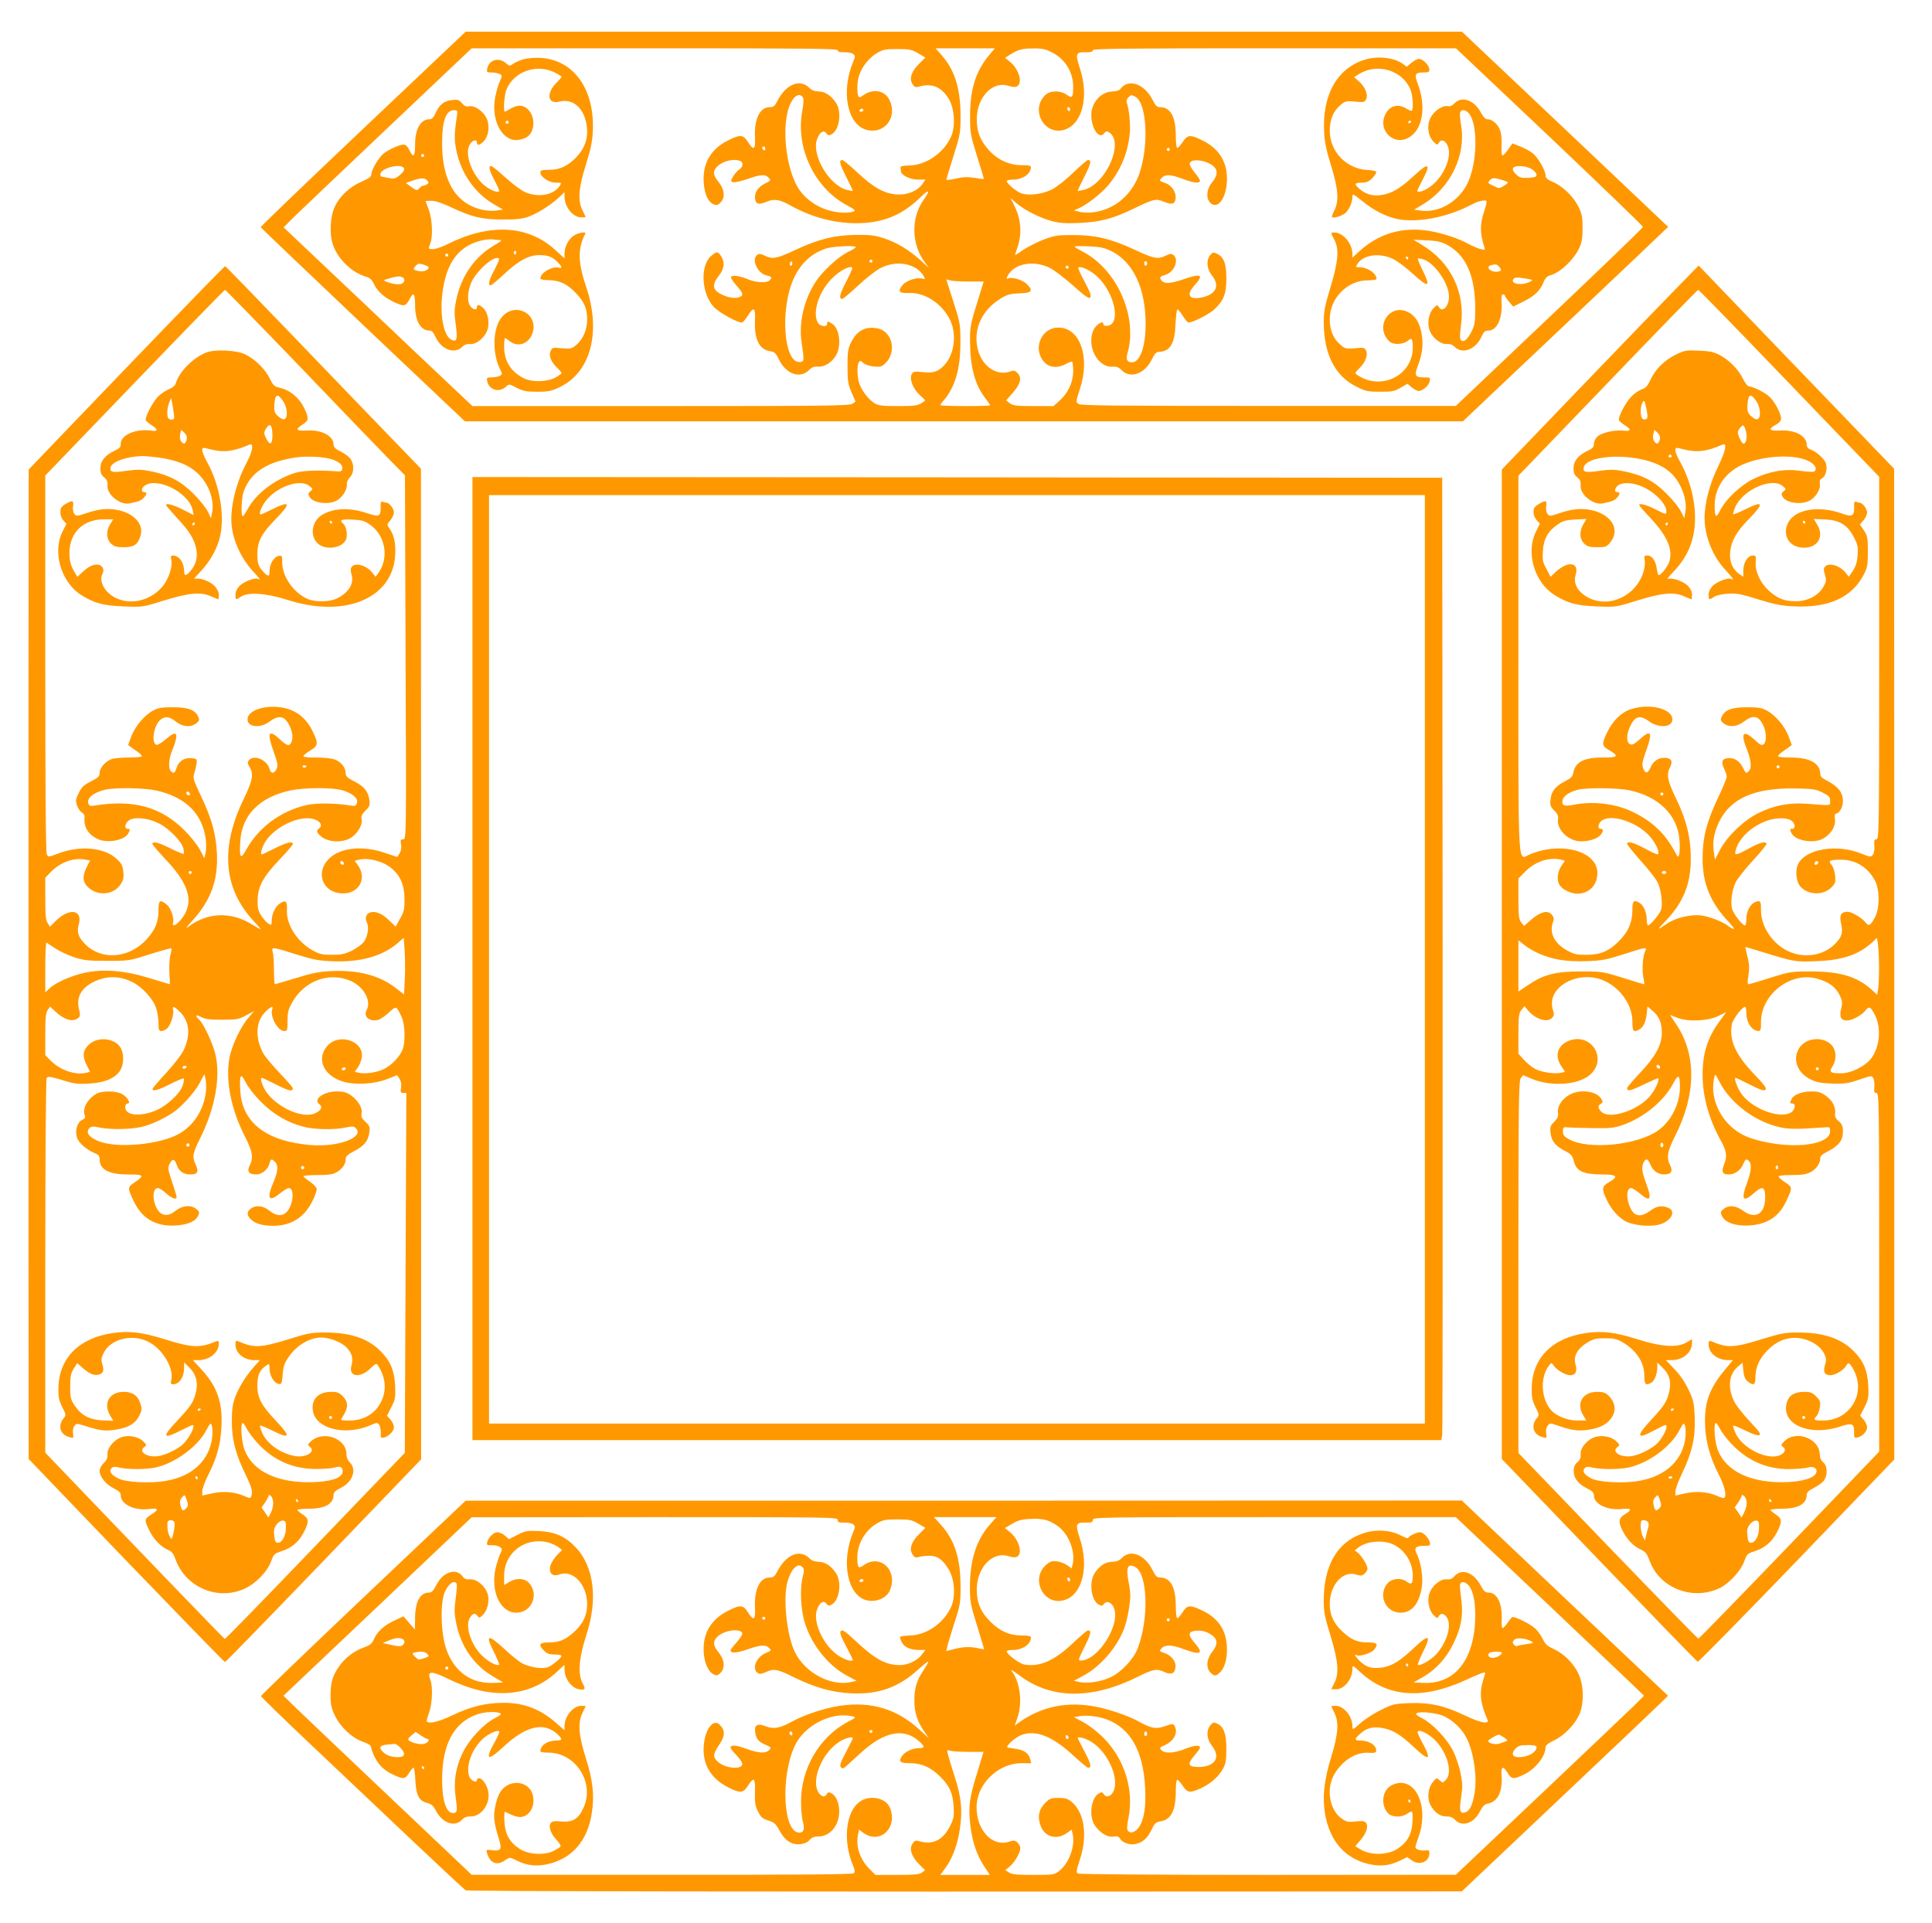
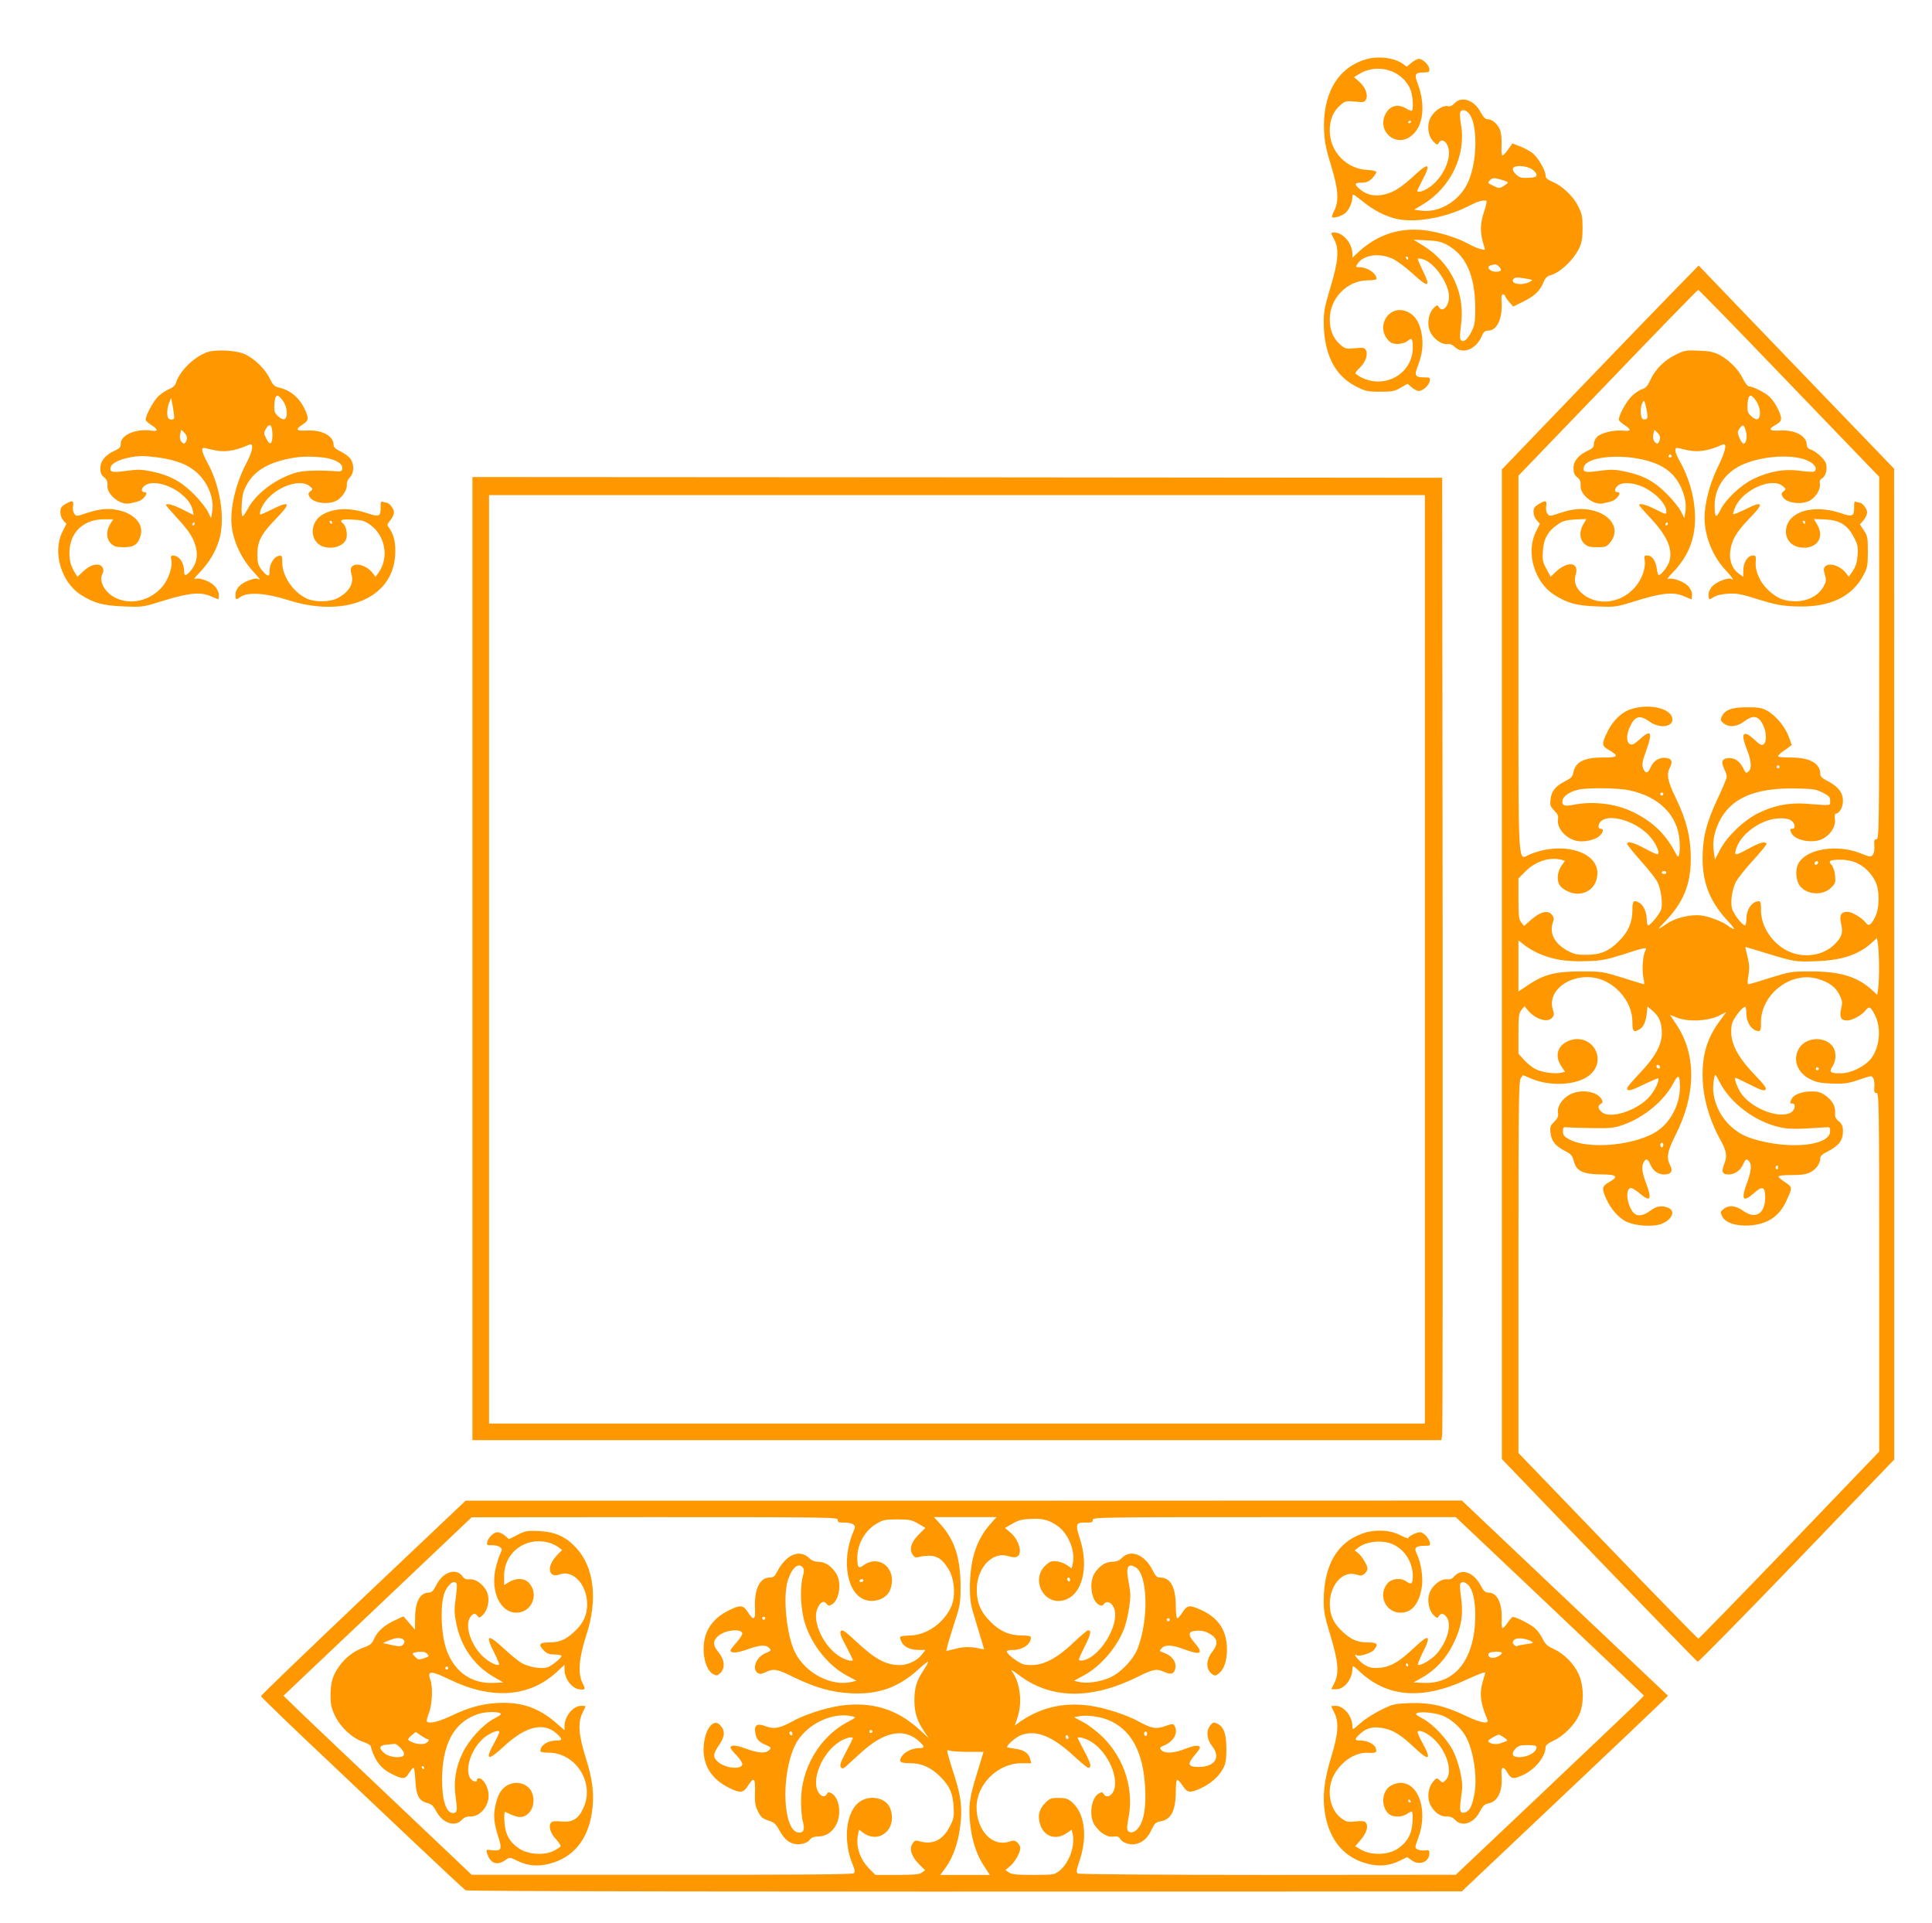
<svg xmlns="http://www.w3.org/2000/svg" version="1.0" width="1280pt" height="1274pt" viewBox="0 0 1280 1274" preserveAspectRatio="xMidYMid meet">
  <g transform="translate(0,1274) scale(0.1,-0.1)" fill="#ff9800" stroke="none">
-     <path d="M2405 11886 c-374 -354 -679 -647 -678 -651 1 -3 306 -294 677 -646 l676 -640 3306 0 3306 0 152 144 c83 79 372 352 641 606 270 255 507 480 528 501 l39 37 -683 647 -683 646 -3301 0 -3300 0 -680 -644z m3145 521 c0 -10 13 -14 43 -13 24 1 51 -5 60 -12 14 -12 14 -17 0 -50 -83 -196 -40 -418 88 -452 118 -32 207 82 153 196 -31 65 -109 80 -175 33 -24 -17 -28 -17 -33 -3 -10 26 -7 99 6 135 19 58 67 117 116 146 42 25 57 28 137 28 81 0 95 -3 138 -28 l48 -28 -39 -39 c-53 -50 -70 -101 -47 -136 14 -22 21 -24 43 -18 85 26 151 -2 199 -83 37 -64 44 -179 15 -246 -48 -109 -164 -190 -276 -193 -39 -1 -61 -5 -60 -13 1 -6 2 -18 3 -26 2 -26 62 -55 114 -55 l48 0 -20 -29 c-33 -47 -101 -74 -170 -69 -83 6 -152 44 -258 143 -50 47 -96 85 -102 85 -24 0 -19 -25 24 -109 25 -50 45 -92 45 -95 0 -2 -18 1 -39 6 -116 29 -234 228 -199 333 17 49 44 67 63 42 11 -15 17 -16 34 -7 53 28 70 149 29 210 -33 48 -72 74 -115 74 -25 1 -46 8 -60 23 -64 64 -155 26 -214 -88 -16 -32 -25 -39 -50 -39 -65 0 -103 -79 -97 -201 4 -82 -9 -89 -47 -29 -31 49 -50 51 -133 9 -115 -57 -171 -157 -159 -286 7 -73 28 -119 62 -135 20 -9 28 -8 44 6 39 35 33 92 -14 148 -14 16 -25 40 -25 52 0 55 109 105 174 80 23 -9 20 -39 -6 -57 -13 -8 -31 -29 -41 -46 -17 -29 -17 -32 -1 -38 10 -3 51 6 93 20 89 32 122 34 144 9 16 -17 14 -19 -27 -39 -48 -24 -72 -66 -62 -108 7 -29 27 -32 81 -9 45 18 82 12 150 -26 150 -84 313 -125 474 -118 157 8 273 58 389 171 57 56 69 50 23 -14 -86 -118 -84 -296 5 -415 l29 -39 -52 47 c-76 70 -162 122 -245 149 -60 20 -93 24 -183 23 -143 -1 -253 -28 -404 -99 -126 -59 -152 -64 -205 -38 -29 13 -38 14 -51 3 -38 -32 5 -122 65 -135 33 -7 37 -14 18 -33 -18 -18 -91 -14 -143 8 -54 23 -106 30 -112 14 -2 -6 15 -31 37 -56 46 -53 49 -65 16 -77 -27 -11 -77 -2 -122 22 -54 28 -57 62 -12 120 37 46 42 90 15 131 -22 32 -28 32 -65 1 -74 -62 -66 -246 15 -336 38 -42 174 -116 193 -104 6 4 22 24 36 46 38 60 50 51 46 -33 -6 -123 28 -193 98 -204 33 -5 40 -12 63 -60 46 -92 138 -124 195 -67 21 21 35 26 62 24 44 -3 96 31 121 79 35 64 20 174 -26 204 -30 20 -35 20 -35 1 0 -24 -47 -18 -62 8 -39 72 12 219 107 305 49 45 107 73 122 59 2 -3 -16 -46 -42 -95 -43 -83 -49 -112 -24 -112 5 0 53 41 106 90 54 50 120 102 150 116 110 54 238 27 285 -59 8 -16 7 -18 -10 -13 -34 11 -105 -11 -130 -40 -38 -43 -27 -58 41 -55 106 5 221 -72 273 -182 44 -95 26 -225 -39 -295 -40 -44 -74 -55 -143 -47 -58 6 -63 5 -74 -15 -17 -31 11 -100 57 -140 19 -17 34 -32 32 -34 -45 -34 -57 -36 -179 -36 -105 0 -130 3 -156 19 -39 24 -82 79 -100 128 -15 44 -18 121 -4 143 7 12 12 12 29 -4 12 -11 42 -21 70 -24 45 -4 53 -2 80 25 53 53 54 147 1 198 -22 21 -42 29 -80 33 -66 6 -117 -26 -151 -95 -21 -42 -24 -62 -24 -158 0 -96 3 -118 26 -173 l27 -62 -21 -15 c-18 -13 -192 -15 -1269 -15 l-1248 0 -378 357 c-207 197 -489 464 -625 592 l-248 235 73 73 c40 39 321 306 623 592 l550 521 1213 0 c1009 0 1212 -2 1212 -13z m1002 -34 c-88 -106 -125 -224 -125 -403 0 -109 2 -122 46 -264 26 -82 46 -150 45 -151 -2 -2 -30 2 -63 7 -46 7 -75 6 -122 -5 -35 -8 -63 -11 -63 -7 0 4 21 74 47 156 45 143 47 154 47 269 -1 179 -38 300 -125 399 l-41 46 197 0 196 0 -39 -47z m419 19 c88 -46 139 -129 139 -229 0 -68 -7 -77 -42 -51 -44 30 -109 30 -142 -1 -101 -95 -11 -267 121 -232 122 33 171 218 107 410 -31 96 -27 107 42 105 31 -1 44 3 44 13 0 11 202 13 1203 13 l1203 0 620 -586 c340 -323 619 -591 619 -597 0 -6 -279 -275 -620 -598 l-620 -588 -1241 0 c-1020 0 -1244 2 -1259 13 -18 13 -17 17 9 97 71 213 2 409 -142 409 -115 0 -173 -143 -93 -229 35 -37 87 -42 143 -12 19 11 39 17 42 14 3 -4 6 -31 6 -62 0 -72 -33 -144 -88 -193 l-42 -38 -133 0 c-114 0 -135 3 -157 19 l-24 19 37 42 c59 65 70 107 37 140 -16 16 -25 18 -45 10 -88 -33 -184 29 -215 139 -37 135 23 269 157 348 38 22 61 28 118 30 82 2 93 16 48 61 -27 28 -102 50 -124 37 -14 -9 -11 8 6 32 50 71 169 88 269 39 30 -15 100 -68 156 -118 79 -71 104 -88 113 -79 9 10 1 32 -36 103 -27 49 -46 92 -43 95 15 15 87 -21 131 -64 113 -112 152 -311 62 -321 -19 -2 -27 1 -27 12 0 26 -47 -2 -65 -39 -49 -106 27 -252 127 -244 25 2 40 -4 60 -24 58 -57 151 -24 198 70 18 38 31 52 47 52 75 2 106 53 111 184 3 53 8 97 13 97 5 0 20 -18 33 -39 14 -22 30 -42 36 -46 16 -10 140 51 178 88 60 58 77 101 77 202 0 100 -17 144 -64 165 -22 10 -28 9 -43 -10 -28 -35 -23 -91 12 -136 53 -65 27 -123 -62 -143 -90 -21 -113 14 -53 80 63 70 44 80 -74 39 -95 -32 -134 -32 -151 0 -8 14 -3 19 30 29 60 18 93 99 55 131 -13 11 -22 10 -51 -3 -53 -26 -79 -21 -205 38 -156 73 -261 98 -409 98 -101 0 -124 -3 -190 -28 -41 -15 -101 -45 -134 -66 -32 -22 -59 -39 -61 -39 -1 0 7 26 18 58 28 83 21 179 -18 259 l-30 61 38 -33 c54 -47 160 -100 237 -120 50 -13 91 -16 180 -12 140 6 228 30 365 97 126 61 143 65 190 46 48 -20 71 -20 79 0 18 48 -14 106 -70 124 -34 12 -35 13 -18 31 23 26 60 24 140 -6 74 -28 114 -32 114 -12 0 7 -16 32 -36 55 -19 23 -34 50 -32 59 5 28 74 28 128 1 60 -30 66 -70 21 -125 -38 -46 -43 -109 -11 -138 47 -42 100 25 108 136 9 126 -46 222 -160 278 -82 41 -99 40 -132 -9 -14 -22 -31 -40 -36 -40 -6 0 -10 35 -10 83 -1 124 -35 187 -104 187 -21 0 -31 10 -50 49 -55 107 -160 143 -213 72 -7 -10 -27 -16 -52 -17 -76 -1 -141 -73 -141 -156 0 -90 53 -165 85 -121 11 14 18 16 32 7 104 -63 -18 -344 -167 -382 -22 -5 -40 -8 -40 -6 0 3 20 45 45 95 43 85 48 109 23 109 -6 0 -50 -38 -98 -84 -48 -47 -112 -97 -141 -111 -61 -31 -150 -43 -201 -26 -34 11 -98 65 -98 82 0 5 18 9 40 9 66 0 120 38 120 83 0 10 -15 13 -62 13 -80 -1 -160 36 -217 100 -53 61 -74 108 -79 181 -11 156 97 281 211 244 19 -6 41 -9 51 -5 44 17 21 112 -42 164 l-33 27 33 21 c55 34 79 41 154 41 60 1 81 -4 125 -27z m-1653 -295 c8 -9 7 -38 -4 -100 -42 -241 85 -504 296 -616 54 -29 61 -36 45 -42 -36 -14 -112 -9 -176 11 -67 21 -135 68 -176 123 -98 129 -133 450 -63 587 25 49 56 64 78 37z m2204 2 c76 -41 91 -320 27 -508 -42 -121 -134 -212 -248 -245 -57 -17 -119 -19 -161 -6 l-25 7 29 12 c54 22 155 101 202 158 81 100 127 212 139 340 6 59 -5 165 -21 207 -3 8 2 21 11 30 19 19 20 19 47 5z m-432 -85 c0 -8 -4 -12 -10 -9 -5 3 -10 10 -10 16 0 5 5 9 10 9 6 0 10 -7 10 -16z m-1370 -4 c0 -5 -7 -10 -16 -10 -8 0 -12 5 -9 10 3 6 10 10 16 10 5 0 9 -4 9 -10z m-650 -256 c0 -8 -4 -12 -10 -9 -5 3 -10 10 -10 16 0 5 5 9 10 9 6 0 10 -7 10 -16z m2680 -4 c0 -5 -4 -10 -10 -10 -5 0 -10 5 -10 10 0 6 5 10 10 10 6 0 10 -4 10 -10z m-2080 -647 c-1 -5 -24 -19 -51 -32 -63 -29 -171 -129 -216 -199 -77 -120 -112 -271 -92 -402 18 -117 17 -125 -9 -128 -110 -16 -137 353 -41 558 45 96 114 160 209 193 46 16 200 23 200 10z m1692 -26 c146 -72 228 -246 228 -484 0 -149 -37 -253 -90 -253 -33 0 -42 18 -30 60 70 244 -71 559 -302 676 -26 13 -48 27 -48 30 0 4 42 5 93 2 76 -3 103 -9 149 -31z m-1582 -67 c0 -5 -4 -10 -10 -10 -5 0 -10 5 -10 10 0 6 5 10 10 10 6 0 10 -4 10 -10z m-534 -27 c-10 -10 -19 5 -10 18 6 11 8 11 12 0 2 -7 1 -15 -2 -18z m2354 12 c0 -8 -4 -15 -10 -15 -5 0 -10 7 -10 15 0 8 5 15 10 15 6 0 10 -7 10 -15z m-520 -25 c0 -5 -4 -10 -10 -10 -5 0 -10 5 -10 10 0 6 5 10 10 10 6 0 10 -4 10 -10z m-664 -95 l101 0 -23 -75 c-67 -214 -69 -221 -67 -335 2 -159 33 -275 99 -360 19 -25 34 -47 34 -50 0 -3 -74 -5 -165 -5 -91 0 -165 3 -165 6 0 3 11 20 26 36 73 88 107 207 107 378 0 122 -1 129 -46 270 -26 80 -47 146 -47 148 0 2 10 0 23 -5 12 -4 67 -8 123 -8z" />
-     <path d="M3464 12346 c-23 -7 -52 -20 -65 -29 -21 -16 -24 -15 -44 2 -47 45 -116 26 -127 -34 -5 -23 -2 -25 29 -25 19 0 43 -5 53 -10 18 -10 18 -11 0 -53 -10 -23 -24 -70 -30 -105 -27 -153 49 -292 153 -279 54 7 85 31 96 75 20 74 -25 152 -88 152 -14 0 -41 -9 -59 -20 -18 -11 -35 -20 -37 -20 -12 0 -4 114 11 148 49 118 197 171 317 113 26 -13 47 -26 47 -30 0 -4 -12 -18 -26 -32 -78 -72 -69 -153 13 -132 102 26 183 -65 183 -203 0 -62 -27 -121 -77 -171 -55 -55 -107 -78 -175 -78 -47 0 -58 -3 -58 -17 0 -30 57 -68 102 -68 40 0 40 0 26 -22 -41 -61 -143 -79 -231 -40 -24 11 -85 56 -135 102 -75 67 -93 79 -98 65 -4 -11 7 -44 31 -87 20 -38 35 -72 32 -75 -14 -13 -71 13 -110 50 -79 77 -120 206 -83 262 18 28 46 34 46 10 0 -22 17 -18 44 8 34 34 43 107 19 155 -23 47 -79 85 -114 78 -20 -4 -32 1 -49 21 -19 22 -28 25 -67 20 -51 -5 -83 -31 -108 -88 -13 -28 -24 -39 -39 -39 -60 0 -96 -64 -96 -170 0 -72 -10 -87 -31 -47 -28 55 -36 58 -91 37 -27 -10 -65 -30 -84 -45 -35 -27 -84 -110 -84 -142 0 -13 -19 -27 -66 -47 -76 -33 -142 -94 -175 -163 -31 -64 -38 -181 -14 -252 31 -94 123 -185 217 -213 30 -9 42 -20 59 -56 24 -49 82 -96 154 -124 47 -19 56 -14 84 40 21 39 31 24 31 -48 0 -106 36 -170 96 -170 15 0 26 -12 39 -41 38 -84 126 -118 177 -67 15 15 32 21 54 19 38 -3 90 37 111 87 19 45 8 118 -23 149 -27 26 -44 30 -44 8 0 -22 -27 -18 -44 7 -21 29 -20 82 1 143 27 81 160 201 189 172 4 -3 -10 -36 -30 -74 -36 -67 -45 -103 -26 -103 6 0 47 34 92 76 93 87 161 124 230 124 58 0 85 -10 121 -45 32 -33 35 -45 8 -38 -44 11 -121 -35 -121 -72 0 -6 25 -11 58 -11 71 -1 123 -27 181 -89 54 -59 71 -100 71 -172 0 -68 -27 -130 -73 -169 -29 -24 -37 -26 -95 -21 -59 6 -63 5 -74 -18 -14 -31 2 -72 43 -111 16 -15 29 -31 29 -36 0 -4 -19 -18 -42 -30 -58 -30 -157 -31 -213 -1 -83 44 -125 114 -125 208 0 30 3 55 6 55 3 0 17 -9 31 -20 57 -45 131 -16 153 59 35 124 -115 201 -202 104 -64 -70 -70 -242 -13 -353 14 -27 14 -30 -4 -40 -11 -5 -35 -10 -54 -10 -31 0 -34 -2 -29 -25 11 -59 81 -79 126 -35 18 17 20 17 69 -9 44 -22 64 -26 137 -26 77 0 93 4 153 33 201 99 270 363 172 657 -57 169 -59 257 -7 358 7 14 -44 6 -74 -12 -36 -22 -64 -75 -64 -121 l0 -32 -60 55 c-179 166 -433 180 -712 41 -37 -19 -81 -34 -98 -34 -34 0 -34 -1 -19 37 18 48 13 162 -10 223 -12 30 -21 56 -21 58 0 1 17 2 39 2 25 0 72 -16 132 -44 135 -64 203 -80 339 -80 86 -1 128 4 167 17 61 21 153 79 206 129 l37 35 0 -29 c0 -69 56 -138 111 -138 16 0 29 1 29 3 0 1 -9 20 -20 42 -33 65 -27 150 21 302 30 94 43 151 46 214 17 286 -125 485 -351 496 -42 1 -88 -3 -112 -11z m-438 -383 c-17 -114 -17 -151 -2 -223 32 -150 121 -278 246 -352 l62 -36 -44 -7 c-23 -3 -65 -1 -91 5 -178 40 -269 191 -268 445 0 144 26 215 78 215 25 0 26 -1 19 -47z m344 -33 c0 -5 -4 -10 -10 -10 -5 0 -10 5 -10 10 0 6 5 10 10 10 6 0 10 -4 10 -10z m-560 -220 c0 -5 -4 -10 -10 -10 -5 0 -10 5 -10 10 0 6 5 10 10 10 6 0 10 -4 10 -10z m-133 -86 c4 -10 -6 -25 -27 -43 -30 -24 -38 -27 -74 -20 -23 5 -44 8 -48 9 -5 0 -8 7 -8 15 0 42 142 77 157 39z m154 -80 c10 -13 10 -17 -2 -25 -8 -5 -19 -9 -25 -9 -6 0 -17 -7 -24 -15 -16 -20 -20 -19 -59 9 l-32 24 43 15 c56 20 83 20 99 1z m479 -394 c19 0 11 -8 -39 -37 -128 -76 -216 -204 -248 -358 -14 -69 -14 -92 -3 -169 13 -95 6 -115 -32 -95 -48 26 -74 158 -58 298 24 213 111 328 274 361 23 4 50 6 61 4 11 -2 31 -4 45 -4z m110 -86 c0 -8 -5 -12 -10 -9 -6 4 -8 11 -5 16 9 14 15 11 15 -7z m-450 -14 c0 -5 -4 -10 -10 -10 -5 0 -10 5 -10 10 0 6 5 10 10 10 6 0 10 -4 10 -10z m-130 -80 c0 -19 -32 -32 -65 -26 -39 8 -42 12 -19 37 13 14 21 15 50 6 18 -6 34 -14 34 -17z m-176 -66 c21 -8 20 -31 -2 -43 -18 -9 -63 -3 -107 15 -17 7 -13 10 25 20 55 15 64 16 84 8z" />
    <path d="M9043 12345 c-185 -57 -285 -236 -270 -484 3 -62 16 -124 46 -219 48 -156 53 -234 21 -297 -11 -21 -18 -41 -15 -43 10 -11 74 10 93 31 24 26 42 69 42 103 0 23 3 21 63 -26 76 -63 159 -105 235 -121 127 -26 320 9 472 86 60 31 87 39 116 36 6 -1 2 -27 -12 -68 -30 -88 -30 -146 0 -240 7 -20 5 -21 -28 -12 -19 5 -54 21 -79 34 -63 36 -172 71 -262 86 -176 28 -333 -19 -463 -139 l-42 -39 0 26 c-1 69 -62 141 -120 141 -25 0 -25 -1 0 -47 33 -63 27 -142 -25 -315 -38 -125 -45 -163 -45 -231 1 -214 74 -358 218 -429 60 -30 75 -33 157 -33 79 0 95 3 135 27 l45 26 28 -24 c16 -13 36 -24 46 -24 27 0 68 36 73 65 5 23 3 25 -36 25 -60 0 -67 12 -44 72 32 84 39 144 27 215 -13 76 -42 122 -91 146 -125 61 -225 -103 -120 -197 25 -22 92 -18 121 8 24 22 31 11 31 -48 -1 -171 -184 -276 -341 -196 -21 11 -39 24 -39 28 0 5 13 21 30 37 37 36 55 86 40 114 -9 18 -17 20 -73 14 -58 -5 -65 -4 -96 23 -47 39 -71 96 -71 169 0 140 116 258 253 258 31 0 57 4 57 9 0 37 -60 78 -115 78 -25 0 -25 1 -10 24 39 58 143 73 231 32 29 -13 89 -58 135 -100 103 -95 120 -90 66 20 -21 42 -36 79 -33 81 2 3 20 0 38 -6 75 -25 168 -161 168 -246 0 -65 -45 -110 -68 -68 -9 15 -12 14 -35 -9 -30 -31 -43 -95 -27 -142 16 -51 74 -98 114 -95 22 2 39 -4 54 -19 51 -51 139 -17 177 67 15 34 23 41 46 41 58 0 96 85 87 194 -2 32 1 46 9 46 7 0 13 -4 13 -8 0 -4 12 -23 28 -41 l27 -32 73 36 c73 37 108 72 131 132 8 19 22 34 38 38 67 16 159 103 197 184 16 35 21 66 21 131 0 73 -4 93 -28 142 -33 67 -107 138 -172 164 -33 14 -45 25 -45 40 0 35 -50 121 -87 150 -19 15 -57 35 -84 45 l-49 19 -28 -40 c-15 -21 -31 -39 -37 -40 -6 0 -9 25 -7 62 2 34 -1 79 -7 99 -13 42 -52 79 -85 79 -15 0 -28 14 -46 46 -42 81 -127 110 -173 60 -16 -17 -30 -23 -47 -19 -34 6 -91 -33 -114 -80 -24 -50 -15 -119 21 -155 23 -23 26 -24 35 -9 22 41 68 -2 68 -64 0 -81 -59 -184 -135 -233 -36 -24 -75 -34 -75 -20 0 3 16 37 36 75 55 105 40 115 -49 33 -91 -85 -146 -120 -209 -133 -61 -14 -114 -2 -158 35 -40 34 -38 44 11 44 32 0 47 6 71 30 16 17 28 35 26 41 -2 6 -28 12 -58 13 -140 7 -250 122 -250 260 0 74 24 131 71 170 31 27 38 28 96 23 56 -6 64 -4 73 14 16 29 -4 82 -45 118 l-34 30 32 20 c123 76 288 26 341 -101 16 -36 22 -129 10 -141 -3 -3 -20 3 -37 14 -60 36 -116 17 -143 -48 -42 -100 61 -198 155 -147 97 52 123 203 63 362 -23 60 -16 72 40 72 32 0 38 3 38 20 0 27 -43 70 -69 70 -11 0 -33 -12 -50 -26 l-31 -26 -27 20 c-58 41 -167 53 -250 27z m697 -367 c54 -90 44 -333 -20 -458 -61 -119 -190 -192 -308 -175 l-43 6 58 35 c183 110 287 325 253 525 -7 38 -9 76 -6 84 10 26 45 17 66 -17z m-390 -42 c0 -3 -4 -8 -10 -11 -5 -3 -10 -1 -10 4 0 6 5 11 10 11 6 0 10 -2 10 -4z m798 -316 c17 -11 32 -28 32 -37 0 -15 -10 -18 -54 -21 -46 -2 -59 1 -82 23 -16 15 -24 31 -20 40 8 22 84 19 124 -5z m-197 -72 c22 -6 39 -14 39 -17 0 -4 -13 -14 -29 -24 -27 -16 -31 -16 -62 0 -45 21 -44 20 -29 38 15 18 30 19 81 3z m-371 -426 c131 -68 192 -202 194 -422 0 -93 -3 -111 -24 -155 -28 -55 -53 -76 -71 -58 -8 8 -8 32 0 95 31 217 -65 418 -254 533 l-60 37 85 -4 c65 -2 96 -9 130 -26z m-250 -92 c0 -5 -2 -10 -4 -10 -3 0 -8 5 -11 10 -3 6 -1 10 4 10 6 0 11 -4 11 -10z m603 -58 c20 -22 13 -32 -23 -32 -41 0 -67 34 -32 43 32 9 39 7 55 -11z m202 -99 c-53 -28 -134 -13 -107 20 9 10 24 11 72 3 59 -10 60 -10 35 -23z" />
-     <path d="M838 10305 l-648 -675 -1 -1385 c0 -762 0 -1619 0 -1905 0 -286 0 -1138 0 -1893 l1 -1372 646 -673 c356 -369 650 -672 655 -672 4 0 298 302 653 671 l646 672 0 3281 -1 3281 -232 240 c-128 132 -418 434 -645 670 -228 237 -417 431 -420 432 -4 1 -298 -302 -654 -672z m1138 18 c263 -274 529 -551 592 -615 l115 -117 4 -1206 c5 -1203 5 -1205 -16 -1205 -17 0 -19 -5 -14 -35 4 -23 0 -43 -10 -58 l-15 -24 -84 28 c-147 50 -295 34 -369 -40 -88 -87 -46 -215 73 -228 119 -14 186 92 119 186 l-21 29 23 6 c64 17 162 -7 220 -55 60 -50 87 -113 87 -206 0 -68 -4 -85 -30 -129 l-29 -52 -45 43 c-45 44 -90 62 -125 50 -26 -8 -35 -39 -20 -66 15 -30 6 -91 -20 -128 -12 -16 -47 -42 -79 -58 -47 -23 -70 -28 -132 -28 -64 0 -83 4 -128 29 -104 58 -176 171 -171 268 3 59 -8 69 -47 43 -30 -19 -54 -71 -54 -115 0 -28 -2 -30 -20 -20 -11 6 -32 29 -47 51 -22 34 -27 51 -26 105 1 91 35 154 144 269 49 51 89 98 89 104 0 21 -40 11 -120 -29 -44 -22 -82 -40 -85 -40 -11 0 -4 32 14 69 57 111 246 201 340 161 36 -14 48 -40 27 -56 -22 -15 -20 -27 7 -51 47 -44 148 -49 206 -10 43 29 76 88 67 122 -5 18 2 31 25 55 28 27 31 36 26 72 -8 56 -34 88 -100 122 -48 25 -57 33 -57 56 0 37 -33 76 -76 90 -20 7 -74 12 -120 12 -48 -1 -84 3 -84 9 0 5 20 22 45 37 52 31 55 45 21 118 -31 68 -74 115 -131 143 -117 58 -305 24 -305 -55 0 -52 86 -60 146 -14 49 37 86 39 113 4 30 -38 46 -99 35 -131 -14 -39 -28 -38 -76 6 -78 73 -91 52 -47 -73 29 -80 32 -97 21 -120 -15 -33 -38 -33 -46 0 -15 60 -104 98 -137 58 -10 -13 -10 -20 4 -44 29 -48 21 -90 -38 -212 -158 -324 -135 -596 68 -812 26 -27 46 -51 44 -52 -1 -1 -30 15 -64 36 -135 82 -290 75 -412 -17 -27 -20 -20 -10 25 40 122 134 170 268 161 447 -8 132 -33 223 -104 374 -55 116 -56 120 -44 160 7 22 13 52 14 66 2 22 -2 25 -35 28 -47 4 -84 -20 -98 -64 -12 -37 -19 -41 -38 -22 -18 18 -14 81 7 132 11 25 23 61 27 81 9 48 -11 47 -71 -5 -25 -21 -52 -37 -59 -34 -33 13 -20 116 19 158 31 34 64 33 110 -4 45 -36 100 -40 136 -11 20 16 22 22 12 44 -21 45 -67 62 -168 62 -74 0 -98 -4 -131 -22 -57 -31 -119 -104 -144 -171 l-21 -57 20 -15 c11 -8 32 -23 46 -33 14 -10 25 -22 25 -27 0 -4 -39 -8 -87 -8 -49 0 -101 -5 -116 -11 -40 -16 -77 -59 -77 -91 0 -23 -9 -31 -57 -56 -48 -24 -62 -38 -81 -76 -21 -42 -22 -52 -12 -83 6 -19 21 -40 31 -46 12 -6 20 -19 19 -32 -6 -64 22 -112 83 -143 62 -33 181 -12 207 35 13 26 13 31 -5 31 -24 0 -17 38 10 56 38 25 128 15 199 -21 67 -34 151 -121 161 -166 4 -17 5 -33 2 -35 -3 -3 -41 13 -86 35 -79 40 -121 51 -121 31 0 -6 40 -53 89 -105 138 -146 178 -253 131 -349 -29 -61 -96 -115 -83 -67 8 31 -16 99 -44 120 -44 35 -53 28 -53 -41 0 -77 -23 -130 -81 -193 -115 -124 -296 -138 -403 -31 -47 47 -59 81 -44 133 27 98 -64 111 -153 22 l-38 -38 -15 24 c-13 19 -16 54 -16 162 l0 139 37 38 c63 64 150 96 226 82 l34 -6 -25 -49 c-29 -60 -24 -99 19 -135 63 -53 162 -42 207 24 19 29 23 44 19 84 -4 42 -10 55 -45 87 -80 75 -241 90 -384 36 -66 -25 -68 -25 -78 -7 -7 12 -10 445 -10 1264 l0 1246 592 615 c325 338 595 615 599 615 3 0 222 -224 485 -497z m54 -2657 c0 -11 -19 -15 -25 -6 -3 5 1 10 9 10 9 0 16 -2 16 -4z m-997 -162 c198 -44 310 -155 331 -329 3 -27 2 -66 -2 -85 l-8 -35 -29 55 c-16 31 -61 88 -104 131 -155 154 -337 204 -592 163 -28 -5 -38 -2 -43 11 -14 37 32 75 111 94 65 15 258 12 336 -5z m1235 1 c69 -21 107 -54 97 -84 -6 -20 -12 -22 -43 -17 -103 17 -229 18 -295 2 -170 -40 -316 -149 -397 -297 -36 -66 -45 -52 -38 59 11 174 128 292 333 336 95 20 277 20 343 1z m-1011 -31 c-9 -9 -28 6 -21 18 4 6 10 6 17 -1 6 -6 8 -13 4 -17z m1020 -460 c-9 -9 -28 6 -21 18 4 6 10 6 17 -1 6 -6 8 -13 4 -17z m-1007 -54 c0 -5 -4 -10 -10 -10 -5 0 -10 5 -10 10 0 6 5 10 10 10 6 0 10 -4 10 -10z m1412 -706 l-5 -102 -56 44 c-108 83 -249 120 -427 111 -78 -3 -127 -13 -233 -46 -74 -22 -137 -41 -140 -41 -3 0 -6 42 -6 92 0 51 -3 105 -8 121 -10 36 -6 36 155 -15 116 -36 147 -42 248 -46 183 -6 325 35 425 121 l40 35 6 -87 c3 -47 4 -132 1 -187z m-2315 203 c27 -18 83 -44 124 -58 65 -21 92 -24 219 -24 144 0 146 0 283 44 76 24 140 41 142 39 3 -2 0 -22 -6 -44 -6 -21 -9 -74 -7 -116 3 -43 4 -78 3 -78 -1 0 -62 19 -136 41 -162 50 -302 62 -428 35 -86 -18 -194 -66 -233 -103 l-28 -27 0 168 c0 92 4 165 8 162 5 -3 31 -20 59 -39z m509 -222 c65 -32 137 -110 158 -172 9 -26 16 -71 16 -100 0 -46 3 -53 20 -53 11 0 29 9 39 19 23 23 45 95 38 122 -8 28 8 23 47 -16 63 -62 70 -158 20 -257 -13 -26 -63 -91 -112 -144 -48 -52 -88 -99 -90 -104 -9 -23 35 -13 112 27 48 24 90 42 93 39 4 -3 1 -23 -6 -45 -16 -55 -113 -143 -188 -171 -102 -39 -193 -27 -193 25 0 15 6 25 15 25 26 0 -4 47 -40 65 -41 19 -127 20 -163 1 -59 -31 -98 -98 -81 -142 6 -17 2 -24 -16 -32 -33 -15 -50 -72 -35 -118 12 -36 63 -80 120 -104 23 -9 30 -19 30 -39 0 -69 60 -101 191 -101 103 0 109 -7 40 -53 -47 -32 -47 -35 -5 -124 55 -116 147 -169 278 -161 81 5 132 27 149 65 10 22 8 28 -12 44 -36 29 -91 25 -137 -11 -46 -38 -88 -37 -116 1 -40 54 -41 149 -2 149 9 0 34 -16 55 -35 39 -35 69 -45 69 -24 0 7 -14 52 -30 100 -27 79 -29 92 -18 116 19 39 35 39 48 -1 15 -45 44 -66 93 -66 46 0 56 19 33 66 -24 52 -21 71 34 182 97 197 133 404 96 552 -18 73 -78 200 -107 226 -30 27 -22 36 14 17 25 -14 55 -18 137 -18 96 0 110 2 159 28 l54 29 -37 -44 c-53 -60 -113 -190 -127 -272 -25 -147 12 -333 101 -509 54 -105 61 -147 34 -198 -20 -39 -5 -59 43 -59 39 0 78 33 89 74 7 31 15 32 39 6 20 -22 16 -63 -14 -133 -46 -107 -30 -133 43 -73 25 20 51 36 59 36 40 0 31 -111 -13 -158 -29 -31 -70 -28 -115 8 -42 34 -88 39 -123 14 -28 -20 -28 -45 1 -72 30 -29 78 -42 148 -42 118 0 206 56 259 164 18 35 30 72 28 82 -2 10 -22 31 -46 47 -23 15 -42 32 -42 35 0 4 42 8 93 8 68 0 100 4 124 17 39 21 63 54 63 87 0 20 11 31 57 55 67 35 92 67 100 123 5 37 2 45 -26 71 -25 23 -30 34 -25 57 7 35 -26 88 -75 121 -25 17 -48 23 -90 23 -86 0 -159 -53 -116 -84 25 -18 13 -44 -31 -62 -91 -38 -277 55 -335 168 -18 36 -25 68 -14 68 3 0 46 -20 96 -45 84 -43 109 -48 109 -24 0 6 -40 52 -89 103 -48 50 -98 110 -110 134 -52 102 -46 206 16 268 36 36 56 44 47 19 -18 -46 36 -145 79 -145 20 0 22 5 22 68 0 56 5 76 31 122 80 142 242 203 383 144 90 -38 144 -133 110 -195 -23 -44 18 -79 77 -65 14 4 45 25 70 48 50 46 49 47 84 -27 24 -48 27 -169 7 -218 -20 -47 -63 -94 -113 -123 -45 -27 -133 -41 -178 -30 l-26 6 21 29 c11 15 23 46 26 67 15 110 -154 164 -230 74 -73 -87 -22 -198 110 -236 80 -23 207 -15 291 19 l63 25 16 -24 c10 -16 14 -36 10 -59 -5 -30 -3 -35 15 -35 l20 0 -5 -1192 -5 -1192 -594 -618 c-326 -340 -596 -617 -599 -615 -5 1 -701 724 -1121 1163 l-68 71 0 1234 c0 720 4 1240 9 1248 8 12 23 10 101 -13 78 -25 103 -28 178 -24 102 5 170 33 205 82 30 42 31 123 1 163 -43 58 -149 66 -204 14 -41 -38 -46 -76 -17 -134 l24 -47 -24 -6 c-71 -18 -172 15 -235 78 l-38 38 0 138 c0 110 3 142 16 161 l16 23 32 -30 c59 -57 115 -74 151 -48 17 12 18 19 8 62 -18 77 14 136 92 177 86 44 173 45 261 2z m359 -565 c-3 -5 -10 -10 -16 -10 -5 0 -9 5 -9 10 0 6 7 10 16 10 8 0 12 -4 9 -10z m1055 -10 c0 -5 -7 -10 -16 -10 -8 0 -12 5 -9 10 3 6 10 10 16 10 5 0 9 -4 9 -10z m-926 -155 c-15 -120 -83 -224 -182 -278 -129 -70 -403 -95 -525 -48 -67 26 -92 60 -65 87 13 14 24 14 67 5 72 -15 204 -13 279 4 61 14 147 54 207 94 59 40 144 134 176 194 l33 62 8 -35 c4 -19 5 -57 2 -85z m366 -65 c82 -83 178 -138 285 -165 70 -18 203 -20 276 -4 42 9 54 9 66 -4 61 -61 -118 -128 -301 -112 -292 25 -451 148 -464 357 -7 111 3 125 36 58 16 -32 58 -86 102 -130z m-476 -291 c-3 -5 -10 -7 -15 -3 -5 3 -7 10 -3 15 3 5 10 7 15 3 5 -3 7 -10 3 -15z m760 -150 c-3 -5 -10 -7 -15 -3 -5 3 -7 10 -3 15 3 5 10 7 15 3 5 -3 7 -10 3 -15z" />
    <path d="M1367 10405 c-86 -33 -179 -126 -202 -203 -4 -15 -21 -30 -43 -39 -21 -8 -52 -29 -71 -46 -36 -34 -93 -141 -85 -161 3 -6 19 -20 36 -31 46 -29 47 -45 4 -38 -101 16 -206 -27 -206 -86 0 -23 -7 -31 -39 -46 -62 -28 -96 -68 -96 -116 0 -32 6 -46 25 -61 18 -15 24 -28 22 -53 -6 -60 83 -132 145 -120 63 13 76 18 93 35 24 24 26 40 5 40 -8 0 -15 6 -15 13 0 25 36 47 77 47 109 0 242 -93 260 -180 l6 -32 -71 36 c-65 33 -112 45 -112 30 0 -3 32 -40 70 -82 82 -87 115 -139 129 -203 13 -56 1 -106 -35 -149 -31 -36 -44 -38 -44 -6 0 59 -33 106 -75 106 -13 0 -15 -6 -10 -30 10 -44 -19 -129 -59 -176 -80 -93 -207 -124 -309 -75 -73 35 -114 111 -88 160 16 29 -2 61 -35 61 -32 0 -61 -15 -100 -52 l-31 -29 -14 23 c-29 46 -39 80 -39 134 0 135 90 223 227 224 l63 0 -20 -32 c-29 -47 -26 -99 6 -129 21 -20 36 -24 84 -24 68 0 94 18 111 76 23 75 -40 147 -149 170 -67 14 -126 8 -212 -21 -62 -21 -65 -21 -78 -3 -8 11 -11 31 -8 51 6 38 -5 40 -52 12 -26 -16 -32 -26 -32 -53 0 -20 8 -42 20 -55 l20 -22 -26 -52 c-68 -134 -9 -335 123 -419 88 -55 147 -71 283 -76 124 -5 126 -5 260 37 171 53 248 60 315 31 26 -11 49 -21 51 -21 2 0 4 13 4 29 0 18 -11 40 -28 59 -30 32 -102 58 -131 47 -9 -3 5 16 31 42 63 66 105 135 130 216 42 140 8 362 -82 520 -16 29 -30 63 -30 74 0 19 2 20 52 7 89 -23 154 -16 261 31 30 13 21 -45 -19 -120 -72 -136 -112 -304 -99 -419 12 -108 67 -222 149 -309 35 -37 46 -54 26 -42 -18 11 -93 -17 -122 -45 -18 -19 -28 -39 -28 -59 0 -36 2 -37 37 -13 49 31 167 23 308 -22 379 -122 696 9 713 295 5 80 -7 134 -38 179 -18 25 -17 26 6 53 13 16 24 39 24 53 0 23 -31 64 -49 64 -5 0 -16 3 -25 6 -12 4 -15 -3 -14 -36 1 -61 -10 -66 -85 -41 -118 40 -223 37 -300 -8 -70 -40 -87 -136 -34 -189 50 -49 162 -36 189 23 13 28 3 88 -17 105 -30 25 -15 32 59 28 64 -3 81 -8 118 -34 100 -70 127 -217 57 -316 l-21 -29 -20 26 c-38 49 -112 71 -137 41 -9 -11 -10 -25 -2 -51 17 -62 -16 -117 -94 -158 -49 -25 -143 -27 -196 -5 -93 40 -169 148 -169 241 0 44 -2 48 -21 45 -32 -4 -61 -50 -63 -96 0 -35 -3 -39 -18 -31 -9 5 -27 24 -40 41 -19 27 -23 46 -23 98 1 85 26 133 121 231 106 108 98 126 -27 63 -39 -19 -72 -34 -74 -32 -11 11 13 65 46 102 79 90 224 134 280 86 23 -19 23 -21 6 -34 -15 -12 -17 -18 -7 -36 24 -45 137 -58 190 -20 36 26 62 73 58 103 -1 13 7 32 20 45 29 29 30 89 2 125 -11 14 -40 35 -65 47 -33 16 -45 28 -45 44 0 59 -78 100 -179 94 -70 -4 -77 7 -26 40 40 25 42 40 16 97 -36 80 -98 132 -178 149 -25 6 -36 17 -57 61 -30 60 -93 123 -158 156 -55 29 -202 37 -261 14z m510 -324 c27 -40 32 -108 7 -118 -9 -3 -26 5 -42 20 -24 23 -27 32 -24 82 5 66 22 71 59 16z m-724 -113 c-7 -12 -31 -9 -39 3 -10 18 -7 68 7 102 l13 31 12 -64 c6 -36 10 -68 7 -72z m652 -110 c0 -61 -16 -72 -39 -27 -20 40 -20 44 0 75 23 35 38 17 39 -48z m-569 -33 c-4 -14 -12 -25 -18 -23 -21 7 -31 34 -24 63 l7 28 21 -20 c15 -16 19 -28 14 -48z m-191 -115 c123 -17 201 -48 260 -101 76 -70 117 -177 100 -265 l-7 -37 -21 44 c-12 24 -53 76 -92 115 -83 84 -163 127 -280 151 -69 14 -92 14 -169 4 -94 -14 -113 -9 -102 27 12 35 107 68 206 71 19 0 67 -4 105 -9z m1145 -10 c52 -15 82 -39 78 -63 -2 -18 -9 -22 -38 -19 -130 9 -228 5 -280 -12 -135 -45 -257 -139 -310 -240 -14 -25 -28 -46 -32 -46 -13 0 -8 123 6 163 45 126 152 197 341 226 66 11 183 6 235 -9z m10 -420 c0 -5 -2 -10 -4 -10 -3 0 -8 5 -11 10 -3 6 -1 10 4 10 6 0 11 -4 11 -10z m-910 -10 c0 -5 -5 -10 -11 -10 -5 0 -7 5 -4 10 3 6 8 10 11 10 2 0 4 -4 4 -10z" />
-     <path d="M751 3910 c-227 -32 -361 -166 -364 -366 -1 -58 3 -80 25 -124 27 -53 27 -54 7 -78 -37 -48 -20 -105 38 -121 31 -9 31 -9 27 22 -3 19 0 40 9 51 13 18 15 18 78 -2 95 -30 131 -34 204 -21 79 13 124 41 149 93 16 32 17 44 7 76 -16 54 -52 80 -112 80 -95 0 -138 -77 -88 -159 l20 -33 -74 3 c-87 5 -140 34 -184 101 -25 37 -28 51 -28 122 0 68 4 87 23 119 l24 37 35 -31 c46 -40 76 -53 106 -45 32 8 38 26 25 69 -9 29 -7 42 8 73 48 99 201 133 309 69 89 -52 156 -170 140 -245 -5 -24 -3 -30 10 -30 44 0 75 47 75 114 l0 31 36 -36 c43 -43 57 -96 43 -157 -15 -67 -33 -95 -119 -187 -110 -116 -105 -133 20 -70 38 19 72 35 75 35 25 0 -23 -92 -68 -132 -38 -32 -115 -68 -160 -74 -73 -10 -133 30 -91 60 17 13 16 15 -8 39 -31 30 -95 43 -142 27 -50 -16 -98 -74 -94 -113 2 -23 -4 -38 -24 -58 -16 -15 -28 -38 -28 -52 0 -39 41 -90 93 -116 35 -17 47 -29 47 -46 0 -61 91 -104 191 -91 61 8 63 -5 8 -39 -44 -28 -44 -34 -8 -107 28 -55 73 -102 116 -122 32 -14 42 -26 56 -66 66 -184 277 -275 455 -195 76 34 154 114 179 184 16 45 21 50 67 65 68 21 118 64 150 128 35 69 33 88 -9 116 -19 12 -35 26 -35 30 0 4 35 7 78 8 107 0 162 32 162 93 0 15 14 28 50 46 77 39 105 120 58 167 -15 15 -23 35 -23 60 -3 100 -153 153 -233 82 -25 -23 -26 -25 -9 -38 41 -31 -23 -73 -95 -62 -96 16 -187 79 -221 154 -10 24 -17 46 -14 48 3 3 37 -11 76 -30 123 -62 132 -46 32 59 -100 106 -126 154 -126 237 0 69 16 104 61 134 18 13 19 11 20 -27 2 -46 31 -92 61 -97 18 -3 21 4 26 63 4 55 11 76 41 118 52 76 136 125 212 127 55 0 133 -29 168 -64 38 -39 48 -74 34 -124 -20 -74 60 -84 128 -15 29 28 38 33 45 22 61 -90 64 -188 8 -272 -40 -61 -111 -97 -191 -97 -32 0 -58 2 -58 5 0 2 9 19 20 37 28 47 26 84 -9 119 -24 24 -38 29 -76 29 -87 0 -134 -49 -122 -127 20 -119 216 -167 384 -93 37 16 43 17 55 3 6 -8 11 -32 11 -53 -2 -34 0 -37 20 -33 33 8 67 43 67 69 0 13 -10 35 -23 50 l-23 26 29 57 c26 52 28 63 25 141 -6 103 -31 164 -98 231 -83 83 -200 122 -365 122 -89 0 -115 -4 -235 -42 -195 -60 -235 -62 -342 -16 -15 6 -18 2 -18 -22 0 -57 57 -103 126 -103 l36 0 -36 -40 c-54 -60 -104 -140 -128 -205 -17 -47 -22 -82 -22 -160 0 -122 25 -218 90 -351 43 -89 50 -117 38 -147 -5 -13 -11 -13 -48 4 -63 27 -140 33 -213 16 l-63 -14 0 29 c0 15 17 63 39 106 58 114 82 202 88 318 9 163 -28 270 -133 383 l-56 61 37 0 c73 0 135 50 135 111 0 16 -4 19 -17 14 -109 -46 -160 -44 -347 15 -141 44 -229 55 -335 40z m579 -504 c0 -3 -4 -8 -10 -11 -5 -3 -10 -1 -10 4 0 6 5 11 10 11 6 0 10 -2 10 -4z m870 -56 c0 -5 -4 -10 -10 -10 -5 0 -10 5 -10 10 0 6 5 10 10 10 6 0 10 -4 10 -10z m-794 -129 c-18 -155 -130 -261 -308 -291 -102 -18 -263 -9 -312 15 -49 25 -65 47 -48 68 10 12 21 13 55 5 57 -13 181 -13 242 2 127 29 276 139 331 244 26 50 30 53 37 33 5 -12 6 -46 3 -76z m298 -38 c107 -117 235 -174 391 -174 50 0 104 4 120 9 40 12 55 5 55 -24 0 -42 -66 -67 -190 -72 -237 -9 -405 69 -460 214 -19 52 -28 163 -14 177 4 4 16 -12 27 -34 11 -22 43 -66 71 -96z m-394 -233 c0 -5 -2 -10 -4 -10 -3 0 -8 5 -11 10 -3 6 -1 10 4 10 6 0 11 -4 11 -10z m-76 -201 c-21 -23 -31 -17 -39 22 -5 22 -2 36 11 50 18 20 18 20 31 -17 11 -32 11 -40 -3 -55z m576 34 c0 -19 -7 -48 -16 -65 l-16 -30 -22 33 -23 33 24 34 c12 19 23 39 23 45 0 5 7 4 15 -3 8 -7 15 -28 15 -47z m165 17 c3 -5 1 -10 -4 -10 -6 0 -11 5 -11 10 0 6 2 10 4 10 3 0 8 -4 11 -10z m-819 -145 c3 -8 0 -38 -6 -66 -12 -50 -13 -51 -25 -28 -13 23 -18 56 -16 92 1 21 39 23 47 2z m738 -36 c0 -53 -25 -99 -53 -99 -15 0 -20 10 -24 47 -4 38 -1 52 16 75 13 16 30 26 42 25 17 -2 20 -9 19 -48z" />
    <path d="M11119 10843 c-75 -76 -368 -380 -652 -675 l-517 -538 0 -3277 0 -3278 644 -670 c354 -368 648 -671 654 -673 5 -1 301 299 656 668 l646 672 0 3281 -1 3282 -501 520 c-275 286 -567 589 -647 673 l-147 153 -135 -138z m622 -525 c266 -277 534 -555 596 -619 l113 -117 0 -1201 c0 -1139 -1 -1201 -18 -1201 -14 0 -17 -7 -14 -42 2 -25 -2 -50 -10 -60 -12 -17 -17 -16 -78 8 -159 65 -365 31 -416 -68 -23 -44 -14 -121 16 -153 52 -55 150 -57 203 -4 27 27 29 35 25 80 -3 28 -13 58 -23 69 -26 28 -13 35 63 35 98 -1 177 -50 225 -140 31 -58 31 -183 -1 -242 -28 -53 -41 -61 -61 -35 -26 33 -92 72 -121 72 -42 0 -55 -22 -43 -75 15 -64 6 -93 -43 -141 -76 -76 -205 -94 -309 -44 -104 50 -179 164 -178 272 1 44 -3 58 -14 58 -45 0 -83 -54 -83 -120 0 -22 -4 -40 -9 -40 -19 0 -80 81 -87 115 -9 48 1 116 24 168 11 23 62 89 115 146 53 58 94 108 91 113 -10 16 -45 7 -116 -32 -90 -49 -99 -50 -88 -10 22 78 101 153 200 191 61 23 138 25 168 3 25 -17 30 -54 7 -54 -18 0 -18 -5 -5 -31 27 -50 149 -69 211 -33 51 30 82 81 76 127 -3 20 -1 37 4 37 25 0 49 42 49 84 0 55 -32 96 -101 132 -35 17 -49 30 -49 45 0 73 -69 111 -197 111 -46 0 -83 3 -83 8 0 5 11 17 25 27 14 10 35 25 46 33 l20 15 -21 57 c-25 67 -87 140 -144 171 -33 18 -57 22 -131 22 -101 0 -147 -17 -168 -62 -10 -22 -8 -28 12 -44 35 -29 89 -24 135 11 60 46 96 40 126 -21 24 -46 26 -111 5 -129 -13 -10 -23 -6 -60 29 -77 71 -96 46 -50 -67 28 -70 32 -124 10 -142 -18 -15 -17 -15 -39 27 -22 43 -57 65 -98 61 -40 -4 -47 -25 -24 -73 9 -18 16 -41 16 -51 0 -10 -27 -75 -60 -144 -74 -157 -100 -260 -100 -398 0 -165 52 -292 173 -419 29 -31 42 -51 31 -47 -10 4 -26 13 -34 20 -31 27 -127 63 -180 70 -70 8 -169 -16 -225 -54 -70 -47 -71 -46 -13 14 120 124 170 247 170 414 0 140 -27 253 -97 399 -59 121 -66 161 -39 212 19 38 5 59 -40 59 -41 0 -75 -24 -92 -67 -17 -39 -35 -39 -49 1 -8 23 -3 46 23 118 43 121 30 139 -47 68 -36 -31 -48 -37 -63 -29 -22 12 -24 56 -3 106 34 80 67 91 133 43 64 -46 152 -38 152 14 0 70 -144 108 -269 70 -66 -19 -127 -78 -164 -157 -36 -75 -35 -89 12 -115 70 -40 62 -51 -37 -50 -125 1 -185 -29 -198 -99 -5 -28 -15 -38 -53 -57 -66 -34 -92 -66 -98 -120 -5 -40 -2 -48 24 -75 23 -23 29 -36 25 -59 -8 -58 50 -126 123 -142 47 -11 124 6 152 32 26 25 30 48 8 48 -24 0 -17 38 10 56 62 41 217 -7 304 -94 45 -45 80 -116 65 -131 -3 -3 -41 13 -84 37 -76 41 -120 53 -120 32 0 -6 41 -56 90 -112 50 -55 100 -119 111 -141 23 -44 36 -139 25 -181 -7 -27 -72 -106 -87 -106 -5 0 -9 18 -9 40 0 47 -22 95 -49 110 -39 21 -46 13 -46 -52 -1 -80 -28 -142 -90 -203 -65 -66 -122 -90 -215 -90 -65 0 -82 4 -128 29 -84 47 -118 115 -94 185 9 25 8 34 -7 52 -26 32 -76 19 -136 -33 l-48 -42 -18 23 c-16 20 -19 41 -19 158 l0 134 48 48 c66 66 161 96 239 75 l21 -6 -24 -35 c-27 -41 -32 -98 -9 -129 19 -28 75 -54 115 -54 78 0 133 56 133 137 0 146 -241 211 -450 122 -78 -33 -73 -133 -73 1267 l0 1243 592 615 c325 339 595 616 599 616 4 0 225 -226 490 -502z m49 -2658 c0 -5 -4 -10 -10 -10 -5 0 -10 5 -10 10 0 6 5 10 10 10 6 0 10 -4 10 -10z m-996 -155 c196 -41 320 -164 333 -329 3 -35 2 -77 -1 -92 -7 -28 -8 -27 -36 25 -61 111 -145 190 -267 250 -115 57 -265 76 -397 50 -64 -13 -82 -5 -73 33 7 27 49 54 103 67 62 14 262 12 338 -4z m1281 -15 c43 -22 50 -29 50 -55 0 -34 16 -32 -161 -19 -113 8 -213 -12 -316 -63 -96 -48 -204 -152 -251 -240 l-35 -67 -7 48 c-11 68 1 132 35 203 76 155 236 225 505 220 116 -2 136 -5 180 -27z m-1055 -10 c0 -5 -4 -10 -10 -10 -5 0 -10 5 -10 10 0 6 5 10 10 10 6 0 10 -4 10 -10z m1021 -463 c-13 -13 -26 -3 -16 12 3 6 11 8 17 5 6 -4 6 -10 -1 -17z m-1001 -57 c0 -5 -7 -10 -15 -10 -8 0 -15 5 -15 10 0 6 7 10 15 10 8 0 15 -4 15 -10z m1409 -616 c1 -56 -2 -122 -5 -148 l-7 -46 -38 35 c-95 85 -207 119 -394 120 -137 0 -143 -1 -276 -42 -74 -24 -140 -43 -145 -43 -7 0 -7 20 0 59 7 45 6 73 -6 122 -9 35 -15 65 -14 66 0 0 51 -14 111 -33 214 -66 220 -67 360 -61 175 6 285 45 375 130 l25 24 7 -41 c3 -23 7 -86 7 -142z m-2257 81 c91 -41 187 -57 318 -52 101 3 131 9 245 45 150 49 160 50 145 22 -16 -30 -23 -130 -12 -177 5 -24 7 -43 4 -43 -3 0 -67 19 -141 43 -133 41 -139 42 -276 42 -168 0 -247 -20 -349 -89 l-66 -44 0 169 0 170 38 -30 c20 -17 63 -42 94 -56z m443 -185 c106 -51 180 -161 180 -267 0 -66 7 -74 45 -53 28 15 43 48 50 104 l5 49 34 -29 c43 -36 61 -79 61 -147 0 -79 -44 -159 -146 -266 -46 -49 -84 -93 -84 -99 0 -24 22 -19 110 24 51 24 94 43 96 41 11 -11 -22 -81 -57 -121 -83 -94 -263 -152 -318 -102 -25 23 -27 42 -5 54 13 7 14 13 5 30 -29 54 -142 70 -213 30 -50 -28 -82 -78 -76 -119 4 -24 -2 -37 -25 -60 -26 -27 -29 -35 -24 -75 6 -53 32 -86 97 -119 39 -20 47 -29 58 -70 17 -64 62 -84 185 -85 101 0 113 -14 47 -51 -47 -27 -50 -43 -16 -115 30 -65 79 -120 129 -146 47 -23 134 -34 201 -24 86 13 139 88 81 114 -42 19 -79 14 -121 -18 -55 -41 -98 -41 -124 3 -36 59 -39 147 -4 147 9 0 34 -16 57 -35 72 -62 84 -42 42 69 -27 72 -31 107 -15 137 15 28 28 24 44 -15 17 -42 51 -66 92 -66 45 0 59 21 40 59 -27 51 -20 93 33 198 139 274 141 537 7 737 l-42 63 51 -20 c72 -27 202 -21 272 14 l50 25 -37 -51 c-86 -114 -120 -219 -120 -365 0 -142 42 -294 120 -434 39 -70 44 -105 24 -155 -21 -53 -14 -71 29 -71 41 0 80 28 97 70 14 33 20 36 38 18 19 -19 14 -70 -13 -142 -42 -112 -28 -135 45 -70 56 51 75 44 75 -28 -1 -109 -64 -148 -146 -89 -49 36 -95 40 -130 12 -21 -17 -22 -22 -11 -45 20 -45 90 -69 181 -64 119 7 200 60 246 163 41 88 41 90 -6 122 -24 15 -44 33 -46 38 -2 7 28 11 84 11 66 0 98 4 126 18 39 19 67 59 67 95 0 13 14 26 43 40 79 40 107 75 107 137 0 34 -6 47 -27 66 -21 17 -27 30 -25 52 5 43 -17 85 -61 117 -32 23 -50 29 -94 29 -63 0 -117 -20 -132 -48 -14 -27 -14 -32 4 -32 26 0 18 -45 -12 -61 -81 -43 -269 33 -333 136 -23 38 -43 95 -32 95 4 0 47 -20 96 -45 69 -35 92 -43 102 -34 11 9 -3 29 -75 104 -124 130 -166 225 -147 330 7 34 68 115 87 115 5 0 9 -18 9 -40 0 -66 38 -120 83 -120 11 0 15 13 14 58 -1 185 198 340 375 288 76 -22 119 -54 145 -106 19 -40 21 -50 11 -92 -13 -55 -1 -78 39 -78 33 0 97 34 122 66 24 31 34 26 62 -28 44 -85 34 -210 -22 -287 -41 -54 -134 -101 -203 -101 -70 0 -80 8 -56 45 30 46 27 110 -8 145 -56 56 -165 46 -209 -19 -50 -74 -19 -166 72 -211 40 -20 68 -25 145 -28 83 -2 105 1 178 26 81 28 83 28 93 9 6 -10 9 -37 7 -58 -3 -32 0 -39 14 -39 17 0 18 -57 18 -1188 l0 -1188 -595 -620 c-327 -340 -599 -619 -603 -619 -4 0 -274 277 -600 615 l-592 615 0 1231 c0 1061 2 1233 15 1251 l15 21 62 -26 c128 -52 306 -39 383 29 118 104 8 281 -140 225 -76 -30 -98 -100 -50 -170 l24 -36 -25 -6 c-40 -10 -128 2 -171 24 -22 11 -56 39 -76 61 l-37 41 0 133 c0 116 3 135 20 157 l20 25 22 -27 c52 -61 130 -85 161 -50 14 15 15 24 5 54 -46 151 175 271 347 188z m362 -576 c-9 -9 -28 6 -21 18 4 6 10 6 17 -1 6 -6 8 -13 4 -17z m1053 -4 c0 -5 -4 -10 -10 -10 -5 0 -10 5 -10 10 0 6 5 10 10 10 6 0 10 -4 10 -10z m-920 -121 c0 -110 -57 -225 -144 -287 -136 -98 -461 -131 -590 -59 -34 18 -41 28 -41 52 0 28 2 30 35 27 19 -2 94 -4 165 -5 113 -2 139 1 197 21 138 48 273 159 334 276 33 63 44 58 44 -25z m261 37 c70 -140 232 -264 396 -302 64 -15 115 -15 303 -2 33 3 35 1 35 -26 0 -87 -225 -120 -453 -66 -98 23 -148 48 -204 98 -72 65 -118 165 -118 256 0 39 9 86 15 86 2 0 14 -20 26 -44z m-371 -421 c0 -8 -4 -15 -10 -15 -5 0 -10 7 -10 15 0 8 5 15 10 15 6 0 10 -7 10 -15z m760 -151 c0 -8 -5 -12 -10 -9 -6 4 -8 11 -5 16 9 14 15 11 15 -7z" />
    <path d="M11103 10391 c-74 -36 -134 -94 -168 -166 -19 -42 -32 -56 -58 -64 -18 -6 -50 -28 -70 -49 -38 -39 -89 -137 -81 -156 3 -6 19 -20 36 -31 48 -31 46 -43 -5 -38 -59 7 -146 -13 -174 -39 -13 -12 -23 -33 -23 -48 0 -22 -8 -30 -39 -45 -62 -28 -96 -68 -96 -116 0 -32 6 -46 25 -61 18 -15 24 -28 22 -53 -6 -60 83 -132 145 -120 63 13 76 18 93 35 24 24 26 40 5 40 -21 0 -19 23 3 43 23 21 86 22 141 2 90 -31 181 -118 181 -172 0 -23 -1 -23 -70 12 -63 32 -110 44 -110 29 0 -3 34 -43 76 -87 110 -118 148 -206 124 -286 -9 -32 -55 -91 -71 -91 -3 0 -9 18 -12 40 -7 55 -31 90 -62 90 -22 0 -23 -3 -18 -34 3 -20 -1 -54 -11 -82 -57 -167 -252 -242 -388 -148 -53 37 -74 86 -59 136 26 85 -52 95 -135 17 l-31 -30 -27 52 c-25 44 -28 59 -24 118 4 81 35 135 100 178 33 23 55 28 115 32 l74 3 -20 -33 c-29 -48 -27 -99 5 -130 21 -20 36 -24 86 -24 53 0 62 3 83 28 74 85 15 189 -123 218 -67 14 -126 8 -212 -21 -62 -21 -65 -21 -78 -3 -8 11 -11 31 -8 51 6 38 -5 40 -51 12 -26 -16 -33 -26 -33 -52 0 -18 9 -41 21 -54 l21 -23 -27 -55 c-67 -136 -9 -333 122 -416 88 -56 147 -72 283 -77 124 -5 126 -5 260 37 171 53 248 60 315 31 26 -11 49 -21 51 -21 2 0 4 14 4 31 0 20 -10 40 -28 59 -31 30 -103 55 -131 45 -9 -3 5 16 31 42 102 106 148 218 148 362 0 129 -38 265 -104 381 -14 25 -26 54 -26 66 0 20 2 21 52 8 89 -23 154 -16 261 31 31 13 20 -41 -27 -139 -50 -101 -82 -208 -91 -306 -13 -131 42 -285 136 -385 45 -48 63 -75 39 -60 -18 11 -93 -17 -122 -45 -18 -19 -28 -39 -28 -59 0 -36 2 -37 36 -15 14 10 54 19 92 21 58 4 85 -1 202 -38 115 -35 151 -42 245 -46 223 -9 374 60 452 209 25 48 28 63 28 154 0 92 -2 104 -26 140 l-27 40 24 27 c13 16 24 39 24 53 0 23 -31 64 -49 64 -5 0 -16 3 -24 6 -11 4 -14 -4 -13 -35 1 -61 -11 -67 -83 -42 -158 55 -312 26 -356 -65 -36 -76 5 -152 87 -161 105 -12 160 68 106 154 l-21 35 76 -3 c97 -5 148 -37 190 -119 25 -48 28 -63 24 -118 -3 -46 -12 -73 -31 -103 l-27 -40 -20 26 c-39 49 -113 71 -138 41 -10 -11 -10 -24 0 -54 10 -36 9 -44 -11 -80 -33 -58 -106 -96 -185 -95 -74 0 -120 19 -178 72 -56 52 -90 127 -85 187 3 40 1 44 -19 44 -33 0 -63 -45 -63 -97 l0 -44 -29 20 c-43 31 -65 84 -58 146 8 74 39 129 123 216 106 108 98 126 -27 63 -39 -19 -73 -33 -76 -30 -3 2 4 24 14 48 51 114 243 199 314 138 23 -19 23 -21 6 -34 -15 -12 -17 -18 -7 -36 24 -45 137 -58 190 -20 38 27 63 75 57 107 -3 16 1 27 13 33 25 14 38 59 28 98 -9 32 -67 84 -109 97 -11 4 -19 16 -19 28 0 60 -78 101 -179 95 -70 -4 -79 9 -26 38 24 13 35 26 35 42 0 32 -42 112 -77 144 -30 28 -107 67 -134 68 -10 0 -27 22 -43 54 -30 61 -93 124 -158 157 -33 17 -64 24 -133 26 -83 4 -95 2 -152 -26z m534 -310 c27 -40 32 -108 7 -118 -9 -3 -26 5 -42 20 -24 23 -27 32 -24 82 5 66 22 71 59 16z m-726 -114 c-5 -5 -17 -7 -25 -4 -19 8 -22 78 -4 110 11 20 13 17 25 -37 9 -38 10 -63 4 -69z m657 -87 c10 -39 -1 -84 -19 -78 -6 2 -18 20 -26 40 -13 34 -13 39 4 62 21 28 28 24 41 -24z m-572 -55 c-4 -14 -12 -25 -18 -23 -21 7 -31 34 -24 63 l7 28 21 -20 c15 -16 19 -28 14 -48z m79 -105 c3 -5 -1 -10 -10 -10 -9 0 -13 5 -10 10 3 6 8 10 10 10 2 0 7 -4 10 -10z m-188 -25 c84 -20 143 -49 188 -93 66 -65 106 -178 90 -258 l-6 -36 -22 43 c-11 24 -53 77 -93 116 -83 85 -159 125 -280 150 -68 14 -91 14 -168 4 -94 -14 -113 -9 -102 27 21 63 219 87 393 47z m1093 -8 c44 -22 61 -50 42 -69 -5 -5 -40 -5 -93 3 -105 15 -209 -3 -315 -55 -84 -42 -181 -134 -217 -206 -28 -57 -37 -49 -37 33 1 98 48 183 133 241 120 81 373 108 487 53z m-20 -407 c0 -5 -2 -10 -4 -10 -3 0 -8 5 -11 10 -3 6 -1 10 4 10 6 0 11 -4 11 -10z m-910 -10 c0 -5 -5 -10 -11 -10 -5 0 -7 5 -4 10 3 6 8 10 11 10 2 0 4 -4 4 -10z" />
-     <path d="M10511 3910 c-228 -32 -361 -167 -363 -367 -1 -58 4 -82 25 -124 26 -52 26 -53 6 -77 -37 -48 -20 -105 38 -121 31 -9 31 -9 27 22 -4 20 0 40 9 52 15 19 17 19 64 3 94 -34 143 -40 215 -28 77 13 123 40 151 88 25 42 16 95 -23 134 -24 23 -37 28 -78 28 -97 0 -142 -76 -92 -157 l20 -33 -60 0 c-64 0 -138 29 -172 67 -69 76 -76 219 -15 298 16 20 16 20 31 -2 22 -30 79 -63 109 -63 36 0 49 27 35 72 -16 52 12 104 76 143 43 26 59 30 120 30 59 0 79 -5 117 -27 91 -54 143 -133 143 -220 1 -60 8 -68 46 -48 21 11 40 60 40 103 l0 31 35 -34 c45 -43 59 -93 45 -155 -16 -69 -31 -94 -120 -190 -104 -112 -98 -134 20 -70 36 19 68 35 73 35 29 1 -24 -103 -70 -136 -49 -36 -111 -64 -155 -70 -74 -10 -134 30 -92 60 17 13 16 15 -8 39 -31 30 -95 43 -142 27 -51 -16 -98 -74 -94 -113 2 -24 -3 -37 -21 -53 -18 -15 -25 -32 -25 -58 0 -47 29 -85 87 -115 37 -18 47 -28 47 -48 0 -57 91 -100 188 -89 62 7 68 -5 17 -35 -41 -25 -45 -50 -15 -109 29 -58 74 -104 119 -124 34 -16 42 -26 61 -77 66 -181 289 -266 467 -177 62 31 137 114 159 175 17 47 21 52 68 67 68 21 118 64 150 128 35 69 33 88 -9 116 -19 12 -35 26 -35 30 0 4 35 7 78 8 107 0 162 32 162 93 0 15 14 28 50 46 27 14 57 36 66 50 24 37 21 95 -6 117 -16 13 -23 31 -24 58 -5 103 -159 158 -234 83 -24 -24 -24 -27 -9 -38 22 -16 13 -39 -19 -54 -83 -38 -251 45 -296 146 -11 25 -18 47 -15 49 3 3 38 -12 80 -32 45 -23 81 -35 92 -31 14 6 2 23 -64 93 -44 47 -90 106 -102 131 -44 91 -35 180 24 229 l32 27 5 -53 c4 -39 12 -57 29 -71 37 -30 51 -24 51 22 0 66 20 117 68 171 51 56 103 86 165 94 86 12 190 -36 222 -102 15 -31 16 -43 6 -76 -14 -47 -3 -68 37 -68 30 0 88 35 102 61 16 30 26 23 56 -36 75 -154 -35 -325 -207 -325 -63 0 -68 4 -43 31 9 10 18 36 21 58 5 35 2 44 -25 71 -25 25 -38 30 -77 30 -63 0 -101 -21 -115 -65 -48 -145 139 -233 348 -166 84 28 97 22 96 -38 -1 -34 1 -37 22 -33 32 6 64 39 64 67 0 13 -10 36 -23 51 l-23 26 29 57 c26 52 28 63 25 141 -6 103 -31 164 -98 231 -83 83 -200 122 -365 122 -89 0 -115 -5 -235 -42 -194 -60 -235 -62 -342 -16 -15 6 -18 2 -18 -22 0 -56 59 -103 130 -103 l31 0 -50 -60 c-103 -124 -136 -210 -135 -350 1 -119 30 -228 90 -346 40 -77 55 -140 38 -156 -3 -4 -25 2 -48 13 -63 27 -140 33 -213 16 l-63 -14 0 27 c0 16 20 70 45 122 66 137 88 236 83 368 -4 98 -8 114 -41 184 -23 49 -57 99 -93 136 l-57 60 37 0 c76 0 136 50 136 114 l0 25 -37 -22 c-62 -36 -166 -29 -327 22 -142 45 -228 56 -335 41z m579 -504 c0 -3 -4 -8 -10 -11 -5 -3 -10 -1 -10 4 0 6 5 11 10 11 6 0 10 -2 10 -4z m870 -56 c0 -5 -4 -10 -10 -10 -5 0 -10 5 -10 10 0 6 5 10 10 10 6 0 10 -4 10 -10z m-793 -127 c-15 -154 -131 -263 -309 -293 -102 -18 -263 -9 -312 15 -49 25 -65 47 -48 68 10 12 21 13 55 5 57 -13 181 -13 242 2 130 30 275 137 331 245 26 49 30 52 37 32 5 -12 6 -45 4 -74z m300 -43 c107 -115 235 -172 387 -172 50 1 106 5 123 11 37 11 67 -7 56 -35 -13 -34 -84 -57 -193 -62 -237 -9 -405 70 -460 215 -19 51 -28 162 -14 176 4 4 16 -12 27 -34 11 -23 44 -67 74 -99z m-387 -224 c0 -11 -19 -15 -25 -6 -3 5 1 10 9 10 9 0 16 -2 16 -4z m-86 -207 c-21 -23 -31 -17 -39 22 -5 22 -2 36 11 50 18 20 18 20 31 -17 11 -32 11 -40 -3 -55z m578 32 c0 -16 -8 -44 -17 -61 l-17 -32 -22 33 -23 33 24 34 c12 19 23 40 23 46 0 5 7 3 17 -6 9 -9 16 -30 15 -47z m163 19 c3 -5 1 -10 -4 -10 -6 0 -11 5 -11 10 0 6 2 10 4 10 3 0 8 -4 11 -10z m-818 -141 c7 -7 8 -21 3 -38 -5 -14 -11 -39 -15 -56 l-7 -30 -13 25 c-8 14 -14 44 -15 68 0 34 3 42 18 42 10 0 23 -5 29 -11z m737 -40 c0 -53 -25 -99 -53 -99 -15 0 -20 10 -24 47 -4 38 -1 52 16 75 13 16 30 26 42 25 17 -2 20 -9 19 -48z" />
    <path d="M3130 6390 l0 -3190 3210 0 3209 0 6 33 c3 17 4 1452 3 3187 l-3 3155 -3212 3 -3213 2 0 -3190z m6310 -5 l0 -3075 -3100 0 -3100 0 0 3075 0 3075 3100 0 3100 0 0 -3075z" />
    <path d="M2406 2156 c-373 -354 -678 -647 -677 -652 1 -5 151 -151 334 -324 183 -173 485 -459 671 -635 186 -176 344 -323 351 -327 11 -7 2038 -10 5215 -8 l1385 1 645 610 c355 335 662 627 683 648 l38 38 -683 646 -683 647 -3300 -1 -3300 0 -679 -643z m3144 516 c0 -16 8 -19 43 -18 24 1 51 -5 60 -12 14 -12 14 -17 0 -50 -82 -194 -40 -418 86 -452 64 -17 135 13 157 65 55 133 -64 245 -175 166 -34 -25 -41 -16 -41 53 0 88 52 179 128 223 42 25 57 28 137 28 81 0 95 -3 138 -28 l48 -28 -39 -39 c-53 -50 -70 -101 -47 -136 14 -22 21 -24 43 -18 15 5 46 8 69 8 52 1 88 -24 127 -88 40 -64 49 -180 18 -249 -48 -108 -162 -188 -272 -191 -33 -1 -62 -5 -65 -8 -4 -3 0 -20 9 -36 17 -34 59 -52 118 -52 l39 0 -23 -30 c-28 -39 -93 -70 -145 -70 -95 0 -165 38 -299 164 -67 62 -84 73 -93 62 -9 -11 -2 -33 34 -100 25 -47 45 -88 45 -91 0 -16 -55 0 -96 28 -97 65 -170 219 -142 302 17 49 44 67 63 42 11 -15 17 -16 34 -7 53 28 70 149 29 210 -33 48 -72 74 -115 74 -25 1 -46 8 -60 23 -64 64 -155 26 -214 -88 -16 -32 -25 -39 -50 -39 -65 0 -103 -79 -97 -201 4 -82 -9 -89 -47 -29 -31 49 -50 51 -133 9 -76 -38 -128 -96 -149 -168 -28 -97 -2 -222 52 -251 21 -11 27 -11 44 4 39 35 33 92 -14 148 -33 40 -32 71 5 102 47 39 151 50 158 16 1 -8 -16 -35 -38 -60 -22 -24 -40 -48 -40 -52 0 -21 40 -19 109 5 88 31 123 34 147 10 16 -16 14 -18 -24 -34 -63 -27 -93 -105 -51 -132 12 -8 26 -6 52 6 53 25 75 22 187 -34 143 -69 251 -100 380 -106 179 -9 314 39 445 159 36 33 65 55 65 50 0 -6 -16 -33 -35 -62 -43 -64 -58 -117 -57 -200 1 -76 19 -132 64 -198 l32 -47 -62 57 c-149 137 -318 188 -523 159 -103 -15 -241 -60 -323 -106 -80 -44 -121 -51 -174 -30 -55 22 -77 8 -68 -43 7 -43 22 -61 70 -81 36 -16 38 -18 22 -34 -24 -24 -70 -21 -153 9 -68 25 -103 27 -103 6 0 -5 18 -28 41 -51 22 -23 39 -50 37 -59 -7 -36 -109 -26 -158 14 -39 33 -38 53 5 116 39 57 41 95 4 132 -41 44 -97 -26 -106 -133 -12 -127 46 -224 167 -284 75 -37 94 -35 125 13 40 63 50 53 47 -42 -2 -70 1 -90 20 -128 19 -38 30 -47 69 -60 39 -12 49 -22 75 -69 36 -66 81 -94 139 -87 25 3 47 13 58 27 14 17 29 23 62 24 76 1 135 74 135 165 0 57 -20 104 -52 121 -17 9 -23 8 -30 -5 -13 -24 -35 -20 -55 10 -51 79 21 259 135 334 39 26 92 40 92 25 0 -3 -20 -44 -45 -91 -37 -69 -43 -89 -34 -100 10 -13 16 -11 38 9 14 13 59 53 99 90 150 136 279 162 378 75 42 -37 43 -48 4 -48 -44 0 -96 -24 -115 -54 -24 -36 -12 -46 56 -46 75 0 138 -28 199 -90 62 -61 83 -110 88 -198 4 -63 1 -79 -23 -127 -46 -94 -116 -129 -207 -101 -22 6 -29 4 -43 -18 -23 -34 -6 -85 46 -137 l38 -38 -22 -16 c-17 -12 -52 -15 -164 -15 l-143 0 -38 38 c-64 64 -93 148 -78 226 l7 36 27 -20 c111 -82 233 32 178 165 -27 65 -130 87 -197 42 -95 -62 -117 -262 -48 -423 13 -31 14 -45 6 -53 -8 -8 -357 -11 -1271 -10 l-1261 0 -580 550 c-319 302 -600 569 -623 593 l-44 43 624 591 623 591 1213 1 c1172 0 1212 -1 1212 -18z m1010 -29 c-90 -103 -132 -229 -134 -408 0 -104 2 -118 47 -263 26 -85 47 -155 47 -157 0 -1 -17 1 -37 6 -54 12 -101 11 -161 -5 l-53 -13 7 29 c3 17 25 87 47 157 39 119 41 132 41 246 -1 183 -39 303 -130 404 l-46 51 207 0 207 0 -42 -47z m3620 -459 c294 -279 575 -545 624 -592 l88 -85 -68 -68 c-38 -37 -319 -304 -624 -593 l-555 -525 -1245 -1 c-715 0 -1251 4 -1259 9 -12 8 -10 22 13 91 53 160 31 312 -54 384 -26 21 -42 26 -87 26 -49 0 -59 -4 -88 -33 -43 -43 -53 -93 -30 -153 29 -75 108 -95 177 -44 l28 20 6 -26 c20 -79 -23 -198 -90 -249 -31 -24 -39 -25 -170 -25 -108 0 -142 3 -161 16 l-24 16 30 25 c33 28 69 91 69 121 0 10 -9 27 -19 36 -17 16 -25 16 -56 6 -111 -36 -215 75 -215 229 1 153 142 291 298 291 l64 0 -7 28 c-9 37 -41 60 -95 67 -25 4 -49 8 -54 9 -19 4 48 66 89 82 97 37 207 -6 348 -137 47 -43 90 -79 96 -79 25 0 19 26 -23 106 -25 48 -46 88 -46 90 0 14 54 -1 93 -26 109 -69 186 -245 143 -328 -18 -35 -49 -42 -64 -16 -8 13 -13 14 -31 4 -52 -27 -69 -151 -28 -211 34 -51 85 -82 124 -75 25 3 35 0 43 -13 13 -26 65 -45 101 -37 48 9 83 40 108 95 21 44 28 50 61 56 70 12 100 72 100 203 0 40 4 72 10 72 5 0 22 -18 36 -40 31 -47 48 -49 120 -16 65 30 119 78 147 130 18 33 22 58 22 131 0 101 -17 147 -62 168 -22 10 -28 8 -44 -12 -29 -36 -25 -91 11 -137 60 -75 20 -138 -88 -139 -72 0 -78 18 -28 77 20 23 36 45 36 50 0 20 -35 18 -95 -6 -75 -30 -136 -34 -160 -10 -15 15 -13 18 23 34 62 28 90 86 62 130 -8 12 -15 12 -59 -4 -61 -22 -93 -16 -176 30 -81 44 -221 90 -324 105 -178 25 -334 -13 -477 -116 l-21 -16 18 53 c33 97 19 227 -33 301 -16 22 -8 18 44 -20 209 -159 478 -163 783 -12 109 54 130 57 182 32 43 -20 67 -9 71 34 4 38 -28 78 -74 93 -34 12 -35 13 -18 31 23 26 68 24 148 -6 113 -42 133 -30 70 43 -47 55 -43 76 16 80 32 1 57 -4 85 -21 54 -30 58 -68 15 -121 -37 -47 -41 -105 -10 -136 26 -26 36 -25 65 4 32 32 48 98 43 176 -8 110 -62 185 -168 234 -77 36 -95 34 -125 -14 -14 -22 -30 -40 -35 -40 -6 0 -10 35 -10 83 -1 124 -35 187 -104 187 -21 0 -31 10 -50 49 -54 106 -148 141 -206 78 -15 -15 -33 -22 -61 -23 -45 0 -83 -25 -116 -74 -40 -59 -24 -183 27 -210 18 -9 24 -9 34 5 18 24 51 11 66 -26 46 -110 -105 -349 -220 -349 -19 0 -16 7 25 90 43 86 48 110 23 110 -6 0 -50 -38 -99 -84 -123 -117 -222 -161 -324 -142 -34 7 -115 68 -115 87 0 5 18 9 40 9 65 0 120 38 120 82 0 11 -16 14 -62 14 -81 1 -143 28 -206 91 -60 61 -85 112 -90 190 -11 156 97 281 211 244 19 -6 41 -9 51 -5 45 17 20 112 -42 164 l-34 28 48 28 c39 23 64 30 121 32 82 5 125 -7 182 -48 73 -53 118 -171 97 -254 l-6 -26 -29 21 c-15 11 -46 23 -67 26 -33 4 -45 1 -71 -21 -110 -93 -20 -275 117 -236 120 34 167 218 104 409 -31 96 -27 107 42 105 36 -1 44 2 44 18 0 17 40 18 1203 18 l1202 0 535 -506z m-4861 172 c9 -11 9 -24 0 -58 -21 -77 -15 -222 15 -314 46 -144 155 -279 279 -345 l62 -33 -35 -8 c-134 -31 -306 60 -373 197 -55 110 -81 362 -49 470 26 88 71 128 101 91z m2203 3 c81 -44 91 -337 17 -535 -28 -74 -108 -160 -182 -195 -64 -30 -153 -43 -207 -31 l-35 8 63 34 c113 60 224 189 271 315 11 30 26 92 32 138 11 71 10 96 -3 163 -20 102 -8 131 44 103z m-432 -85 c0 -8 -4 -12 -10 -9 -5 3 -10 10 -10 16 0 5 5 9 10 9 6 0 10 -7 10 -16z m-1370 -4 c0 -5 -7 -10 -16 -10 -8 0 -12 5 -9 10 3 6 10 10 16 10 5 0 9 -4 9 -10z m-650 -250 c0 -5 -4 -10 -10 -10 -5 0 -10 5 -10 10 0 6 5 10 10 10 6 0 10 -4 10 -10z m2680 -10 c0 -5 -4 -10 -10 -10 -5 0 -10 5 -10 10 0 6 5 10 10 10 6 0 10 -4 10 -10z m-2105 -639 c30 -7 29 -7 -33 -40 -183 -99 -304 -305 -305 -521 0 -52 5 -114 12 -136 14 -51 6 -74 -24 -74 -107 0 -125 372 -29 576 63 134 241 226 379 195z m1688 -21 c158 -60 242 -211 254 -455 6 -125 -7 -207 -40 -257 -24 -35 -57 -47 -74 -26 -8 9 -7 35 4 88 36 187 -27 388 -167 529 -37 37 -93 81 -130 101 l-65 35 35 6 c48 9 126 0 183 -21z m-1553 -80 c0 -5 -4 -10 -10 -10 -5 0 -10 5 -10 10 0 6 5 10 10 10 6 0 10 -4 10 -10z m-530 -16 c0 -8 -4 -12 -10 -9 -5 3 -10 10 -10 16 0 5 5 9 10 9 6 0 10 -7 10 -16z m2350 1 c0 -8 -4 -15 -10 -15 -5 0 -10 7 -10 15 0 8 5 15 10 15 6 0 10 -7 10 -15z m-520 -26 c0 -5 -4 -9 -10 -9 -5 0 -10 7 -10 16 0 8 5 12 10 9 6 -3 10 -10 10 -16z m-659 -94 l95 0 -42 -139 c-52 -166 -59 -222 -46 -342 13 -113 43 -202 92 -276 l38 -58 -164 0 -164 0 37 51 c47 66 79 156 94 265 16 119 7 199 -34 329 -20 61 -40 127 -45 147 -10 38 -10 38 16 30 15 -4 70 -7 123 -7z" />
    <path d="M3429 2573 l-57 -29 -26 23 c-15 13 -37 23 -50 23 -25 0 -61 -34 -68 -66 -5 -19 -1 -21 32 -20 21 0 45 -5 53 -13 15 -12 15 -16 2 -42 -8 -15 -22 -59 -31 -96 -36 -154 30 -296 137 -296 102 0 153 122 83 198 -29 31 -85 34 -131 5 l-33 -20 0 61 c0 157 145 263 300 219 19 -6 46 -19 60 -29 l24 -19 -28 -28 c-38 -39 -59 -82 -52 -109 7 -29 28 -37 65 -24 89 31 181 -69 181 -198 0 -72 -26 -128 -86 -183 -57 -53 -99 -70 -169 -70 -63 0 -71 -15 -30 -55 18 -19 35 -25 70 -25 25 0 45 -4 45 -9 0 -15 -69 -70 -96 -77 -43 -11 -123 4 -169 30 -23 14 -76 57 -117 96 -109 100 -125 92 -62 -31 19 -39 33 -73 31 -76 -11 -11 -61 13 -102 49 -82 72 -128 206 -91 263 19 29 34 32 50 10 10 -14 14 -13 33 5 32 29 48 95 34 141 -16 53 -74 101 -117 97 -25 -2 -38 3 -49 19 -41 58 -128 32 -172 -53 -22 -43 -33 -54 -53 -54 -58 -1 -90 -62 -90 -172 l-1 -73 -38 44 -38 44 -54 -25 c-72 -33 -118 -74 -140 -123 -15 -34 -26 -43 -68 -58 -66 -23 -129 -72 -168 -131 -41 -60 -53 -103 -53 -191 0 -56 6 -82 29 -130 35 -74 113 -148 183 -172 28 -10 52 -22 53 -28 27 -99 70 -154 150 -191 67 -32 80 -30 105 11 12 19 25 35 30 35 4 0 10 -38 12 -85 5 -99 24 -135 80 -149 27 -7 40 -19 58 -54 42 -79 123 -107 169 -58 16 17 33 24 57 23 70 -2 131 79 120 158 -7 47 -38 95 -62 95 -8 0 -14 -4 -14 -10 0 -24 -38 -8 -50 20 -28 67 18 191 94 256 40 34 98 58 104 43 2 -5 -13 -37 -32 -72 -66 -118 -45 -126 62 -26 143 133 261 163 348 87 43 -38 43 -48 -1 -48 -58 0 -105 -32 -105 -71 0 -5 24 -9 53 -9 182 0 310 -201 232 -367 -33 -73 -72 -96 -146 -89 -42 4 -60 2 -69 -9 -18 -22 -3 -71 36 -111 18 -20 31 -40 28 -45 -3 -5 -24 -19 -46 -30 -61 -31 -169 -24 -226 14 -66 43 -96 97 -100 180 -3 38 0 68 4 65 63 -31 90 -38 114 -33 56 12 88 80 69 147 -19 71 -106 100 -174 58 -38 -24 -61 -67 -75 -142 -12 -61 -7 -106 23 -201 25 -79 18 -91 -46 -83 -35 4 -37 3 -31 -17 21 -72 67 -89 125 -47 26 18 27 18 75 -6 69 -34 135 -40 214 -20 156 40 253 156 281 336 18 118 7 216 -40 365 -48 152 -54 235 -21 300 11 22 20 41 20 42 0 2 -13 3 -29 3 -54 0 -111 -69 -111 -136 l0 -26 -41 36 c-112 102 -221 146 -362 146 -118 0 -221 -25 -345 -85 -84 -40 -148 -56 -164 -39 -3 3 3 28 14 57 22 58 27 173 9 220 -23 61 6 61 126 2 277 -135 526 -119 707 45 l56 52 0 -31 c0 -62 49 -126 100 -132 39 -4 41 1 19 43 -32 62 -23 168 26 318 76 233 52 445 -66 575 -70 76 -139 107 -249 113 -78 3 -90 1 -141 -25z m-404 -323 c4 -6 1 -50 -6 -98 -10 -75 -10 -98 4 -167 31 -153 118 -277 243 -350 l68 -40 -62 -3 c-146 -7 -257 69 -312 214 -41 110 -46 326 -9 397 26 50 59 71 74 47z m-361 -366 c20 -8 21 -28 2 -43 -10 -8 -28 -8 -72 2 l-58 13 40 17 c43 17 64 20 88 11z m166 -99 c15 -18 15 -17 -27 -32 -28 -9 -34 -8 -53 12 -21 22 -21 23 -3 28 38 10 71 6 83 -8z m140 -95 c0 -5 -4 -10 -10 -10 -5 0 -10 5 -10 10 0 6 5 10 10 10 6 0 10 -4 10 -10z m342 -298 c14 -6 5 -14 -37 -36 -74 -38 -169 -142 -210 -228 -47 -97 -61 -190 -46 -296 13 -89 10 -102 -18 -102 -45 0 -72 83 -72 220 0 234 78 380 231 433 46 17 122 21 152 9z m-481 -172 c19 0 8 -21 -15 -30 -24 -9 -76 0 -105 19 -11 7 -9 14 14 34 l29 24 34 -23 c19 -13 39 -24 43 -24z m-177 -59 c36 -38 29 -61 -18 -61 -42 0 -77 12 -99 35 -29 28 -21 44 26 48 23 2 47 4 53 5 5 1 23 -11 38 -27z m156 -131 c0 -5 -2 -10 -4 -10 -3 0 -8 5 -11 10 -3 6 -1 10 4 10 6 0 11 -4 11 -10z" />
    <path d="M9023 2580 c-166 -59 -253 -213 -253 -445 0 -70 7 -107 45 -231 52 -171 58 -249 25 -314 l-20 -40 33 0 c54 0 107 67 107 136 0 25 2 24 56 -26 180 -164 410 -180 695 -49 92 43 129 56 129 47 0 -2 -7 -25 -15 -52 -25 -82 -17 -151 30 -258 13 -32 -47 -21 -147 27 -137 66 -236 88 -370 83 -102 -4 -112 -7 -190 -46 -46 -22 -107 -62 -135 -87 -52 -46 -53 -46 -53 -20 0 66 -57 135 -111 135 -16 0 -29 -1 -29 -3 0 -1 9 -20 20 -42 32 -63 27 -140 -21 -296 -47 -153 -59 -264 -40 -376 31 -176 128 -290 281 -329 79 -20 145 -14 214 20 l49 24 28 -20 c52 -39 119 -13 119 46 0 19 -4 22 -29 18 -16 -2 -38 1 -49 7 -20 10 -19 11 5 78 65 177 4 363 -119 363 -18 0 -47 -9 -65 -20 -59 -36 -66 -137 -12 -186 26 -23 88 -23 120 0 13 9 27 16 32 16 5 0 8 -31 5 -69 -4 -81 -34 -135 -99 -178 -66 -43 -178 -45 -247 -3 l-33 20 35 41 c40 47 54 92 35 115 -9 11 -25 13 -68 8 -48 -5 -61 -3 -90 18 -83 56 -107 197 -51 294 51 90 142 148 225 143 51 -3 59 2 50 30 -8 27 -55 51 -100 51 -44 0 -44 10 0 48 42 38 88 47 154 33 65 -14 113 -44 200 -126 100 -95 118 -85 55 30 -20 35 -34 69 -32 73 8 20 74 -12 118 -58 81 -83 115 -215 69 -261 -20 -20 -21 -20 -41 -2 -19 17 -21 17 -43 -9 -34 -40 -42 -108 -18 -155 26 -49 65 -77 107 -76 24 1 41 -6 57 -23 46 -49 124 -22 163 55 20 38 32 50 56 54 65 13 97 83 88 191 -4 56 12 60 41 11 24 -41 39 -43 106 -11 78 37 145 122 145 183 0 12 18 26 52 42 64 29 136 100 168 166 36 74 35 198 -2 277 -32 69 -96 133 -165 165 -42 19 -56 32 -73 68 -12 25 -36 57 -53 71 -35 30 -132 77 -147 72 -5 -2 -19 -19 -32 -38 -13 -19 -28 -35 -33 -35 -5 0 -8 25 -6 56 5 107 -30 179 -86 179 -23 0 -32 9 -53 47 -47 88 -126 116 -175 61 -14 -17 -29 -22 -52 -20 -39 4 -97 -43 -113 -94 -16 -47 -3 -111 27 -142 23 -23 26 -24 35 -9 13 24 35 21 54 -8 34 -51 1 -164 -71 -244 -33 -36 -109 -80 -121 -69 -3 3 11 38 30 77 62 123 46 132 -59 32 -90 -85 -148 -120 -213 -128 -65 -7 -94 1 -137 38 -31 28 -50 59 -26 44 18 -10 96 14 114 36 31 38 22 49 -38 49 -70 0 -112 17 -169 70 -61 56 -86 111 -86 186 1 127 88 223 177 193 29 -9 37 -8 54 7 10 9 19 24 19 33 0 22 -37 82 -63 104 l-22 17 25 19 c56 44 171 52 237 17 74 -38 122 -118 123 -203 0 -57 -9 -64 -44 -38 -32 24 -93 19 -120 -10 -70 -76 -19 -198 83 -198 75 0 123 58 141 170 10 62 -6 166 -34 221 -20 38 -6 52 50 52 39 0 42 2 37 23 -8 31 -43 67 -65 67 -23 0 -78 -27 -78 -39 0 -4 -25 5 -56 21 -70 35 -169 38 -251 8z m706 -341 c30 -33 46 -106 45 -209 -4 -282 -133 -447 -343 -438 l-66 3 60 34 c86 49 157 126 204 223 53 107 67 192 51 305 -7 45 -9 87 -5 92 10 17 32 13 54 -10z m415 -371 c19 -11 16 -13 -30 -19 -29 -4 -56 -9 -62 -13 -5 -3 -15 1 -22 9 -10 12 -10 18 1 31 14 18 74 13 113 -8z m-194 -77 c0 -15 -44 -37 -67 -33 -25 4 -31 27 -10 35 21 9 77 7 77 -2z m-620 -81 c0 -5 -2 -10 -4 -10 -3 0 -8 5 -11 10 -3 6 -1 10 4 10 6 0 11 -4 11 -10z m242 -341 c58 -29 115 -84 144 -141 47 -92 71 -255 54 -362 -13 -81 -32 -122 -61 -131 -37 -12 -42 7 -29 97 11 72 10 95 -4 164 -8 43 -30 107 -47 142 -40 81 -134 181 -204 218 -43 23 -51 30 -37 36 30 13 139 0 184 -23z m393 -139 c21 -14 25 -20 15 -24 -8 -3 -27 -10 -42 -15 -29 -11 -78 0 -78 17 0 7 55 40 70 41 3 1 18 -8 35 -19z m215 -64 c0 -34 -57 -66 -116 -66 -45 0 -54 23 -24 56 20 20 33 24 82 24 44 0 58 -4 58 -14z m-835 -356 c3 -5 1 -10 -4 -10 -6 0 -11 5 -11 10 0 6 2 10 4 10 3 0 8 -4 11 -10z" />
  </g>
</svg>